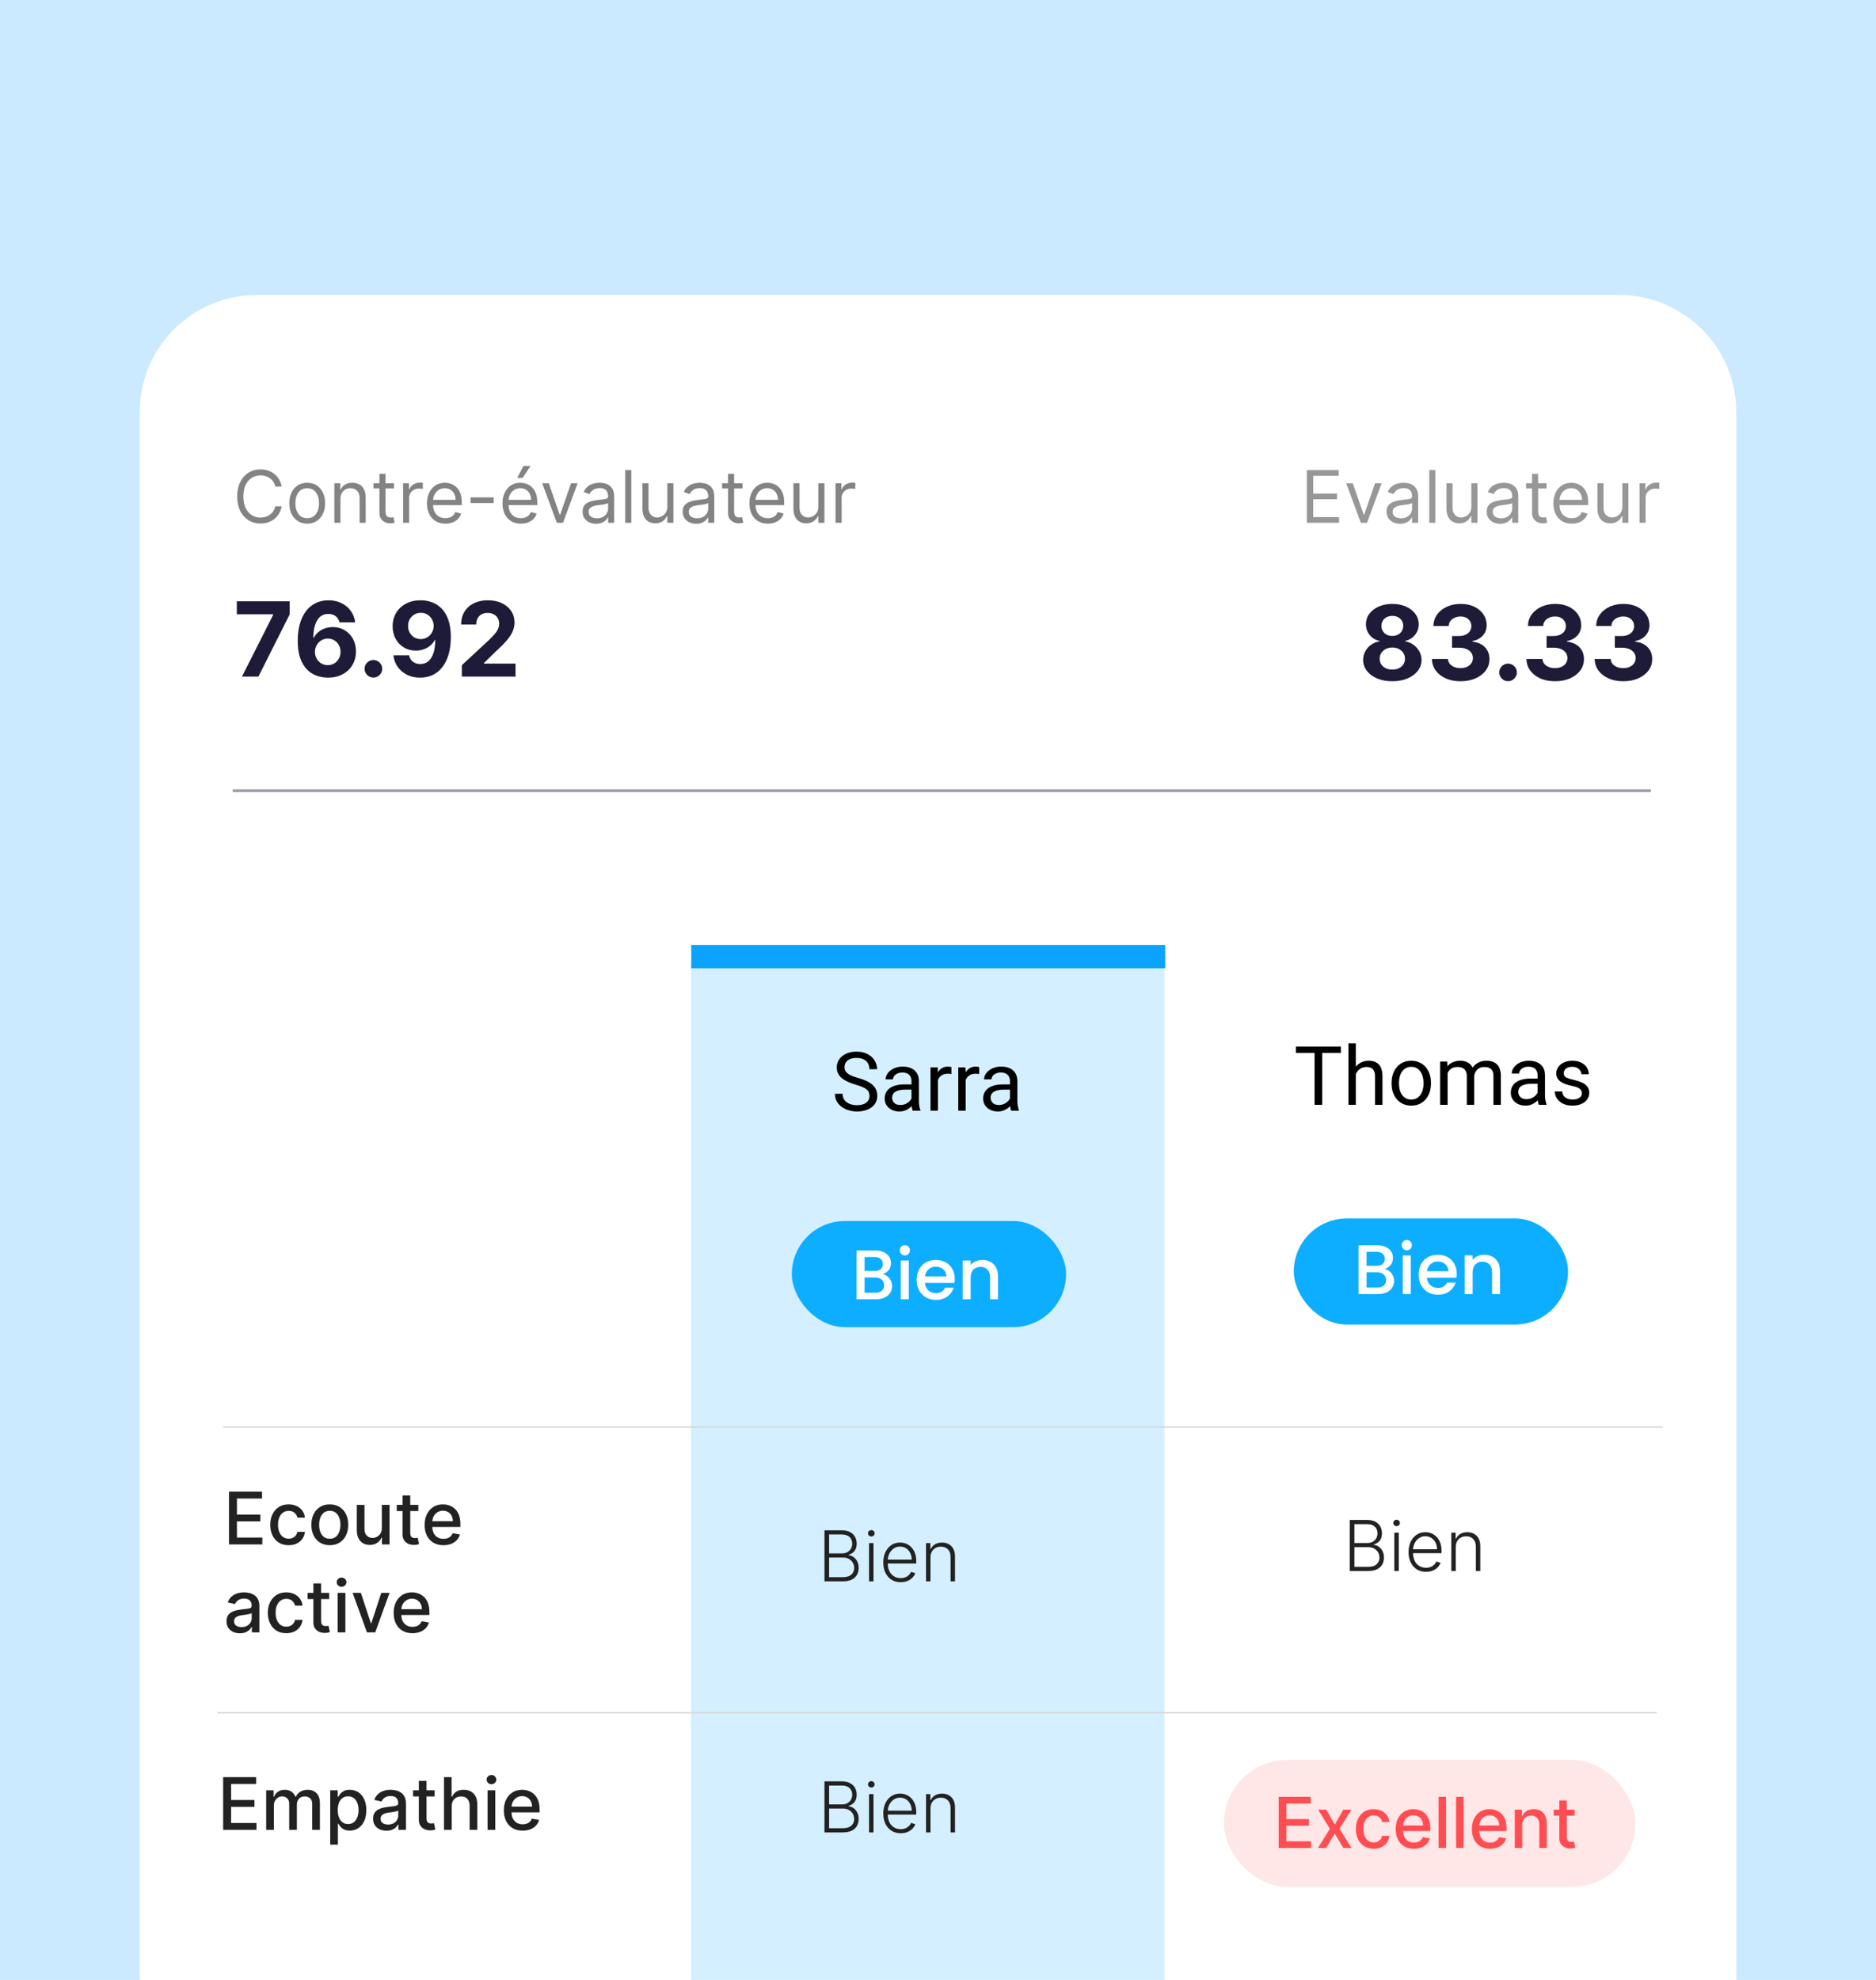
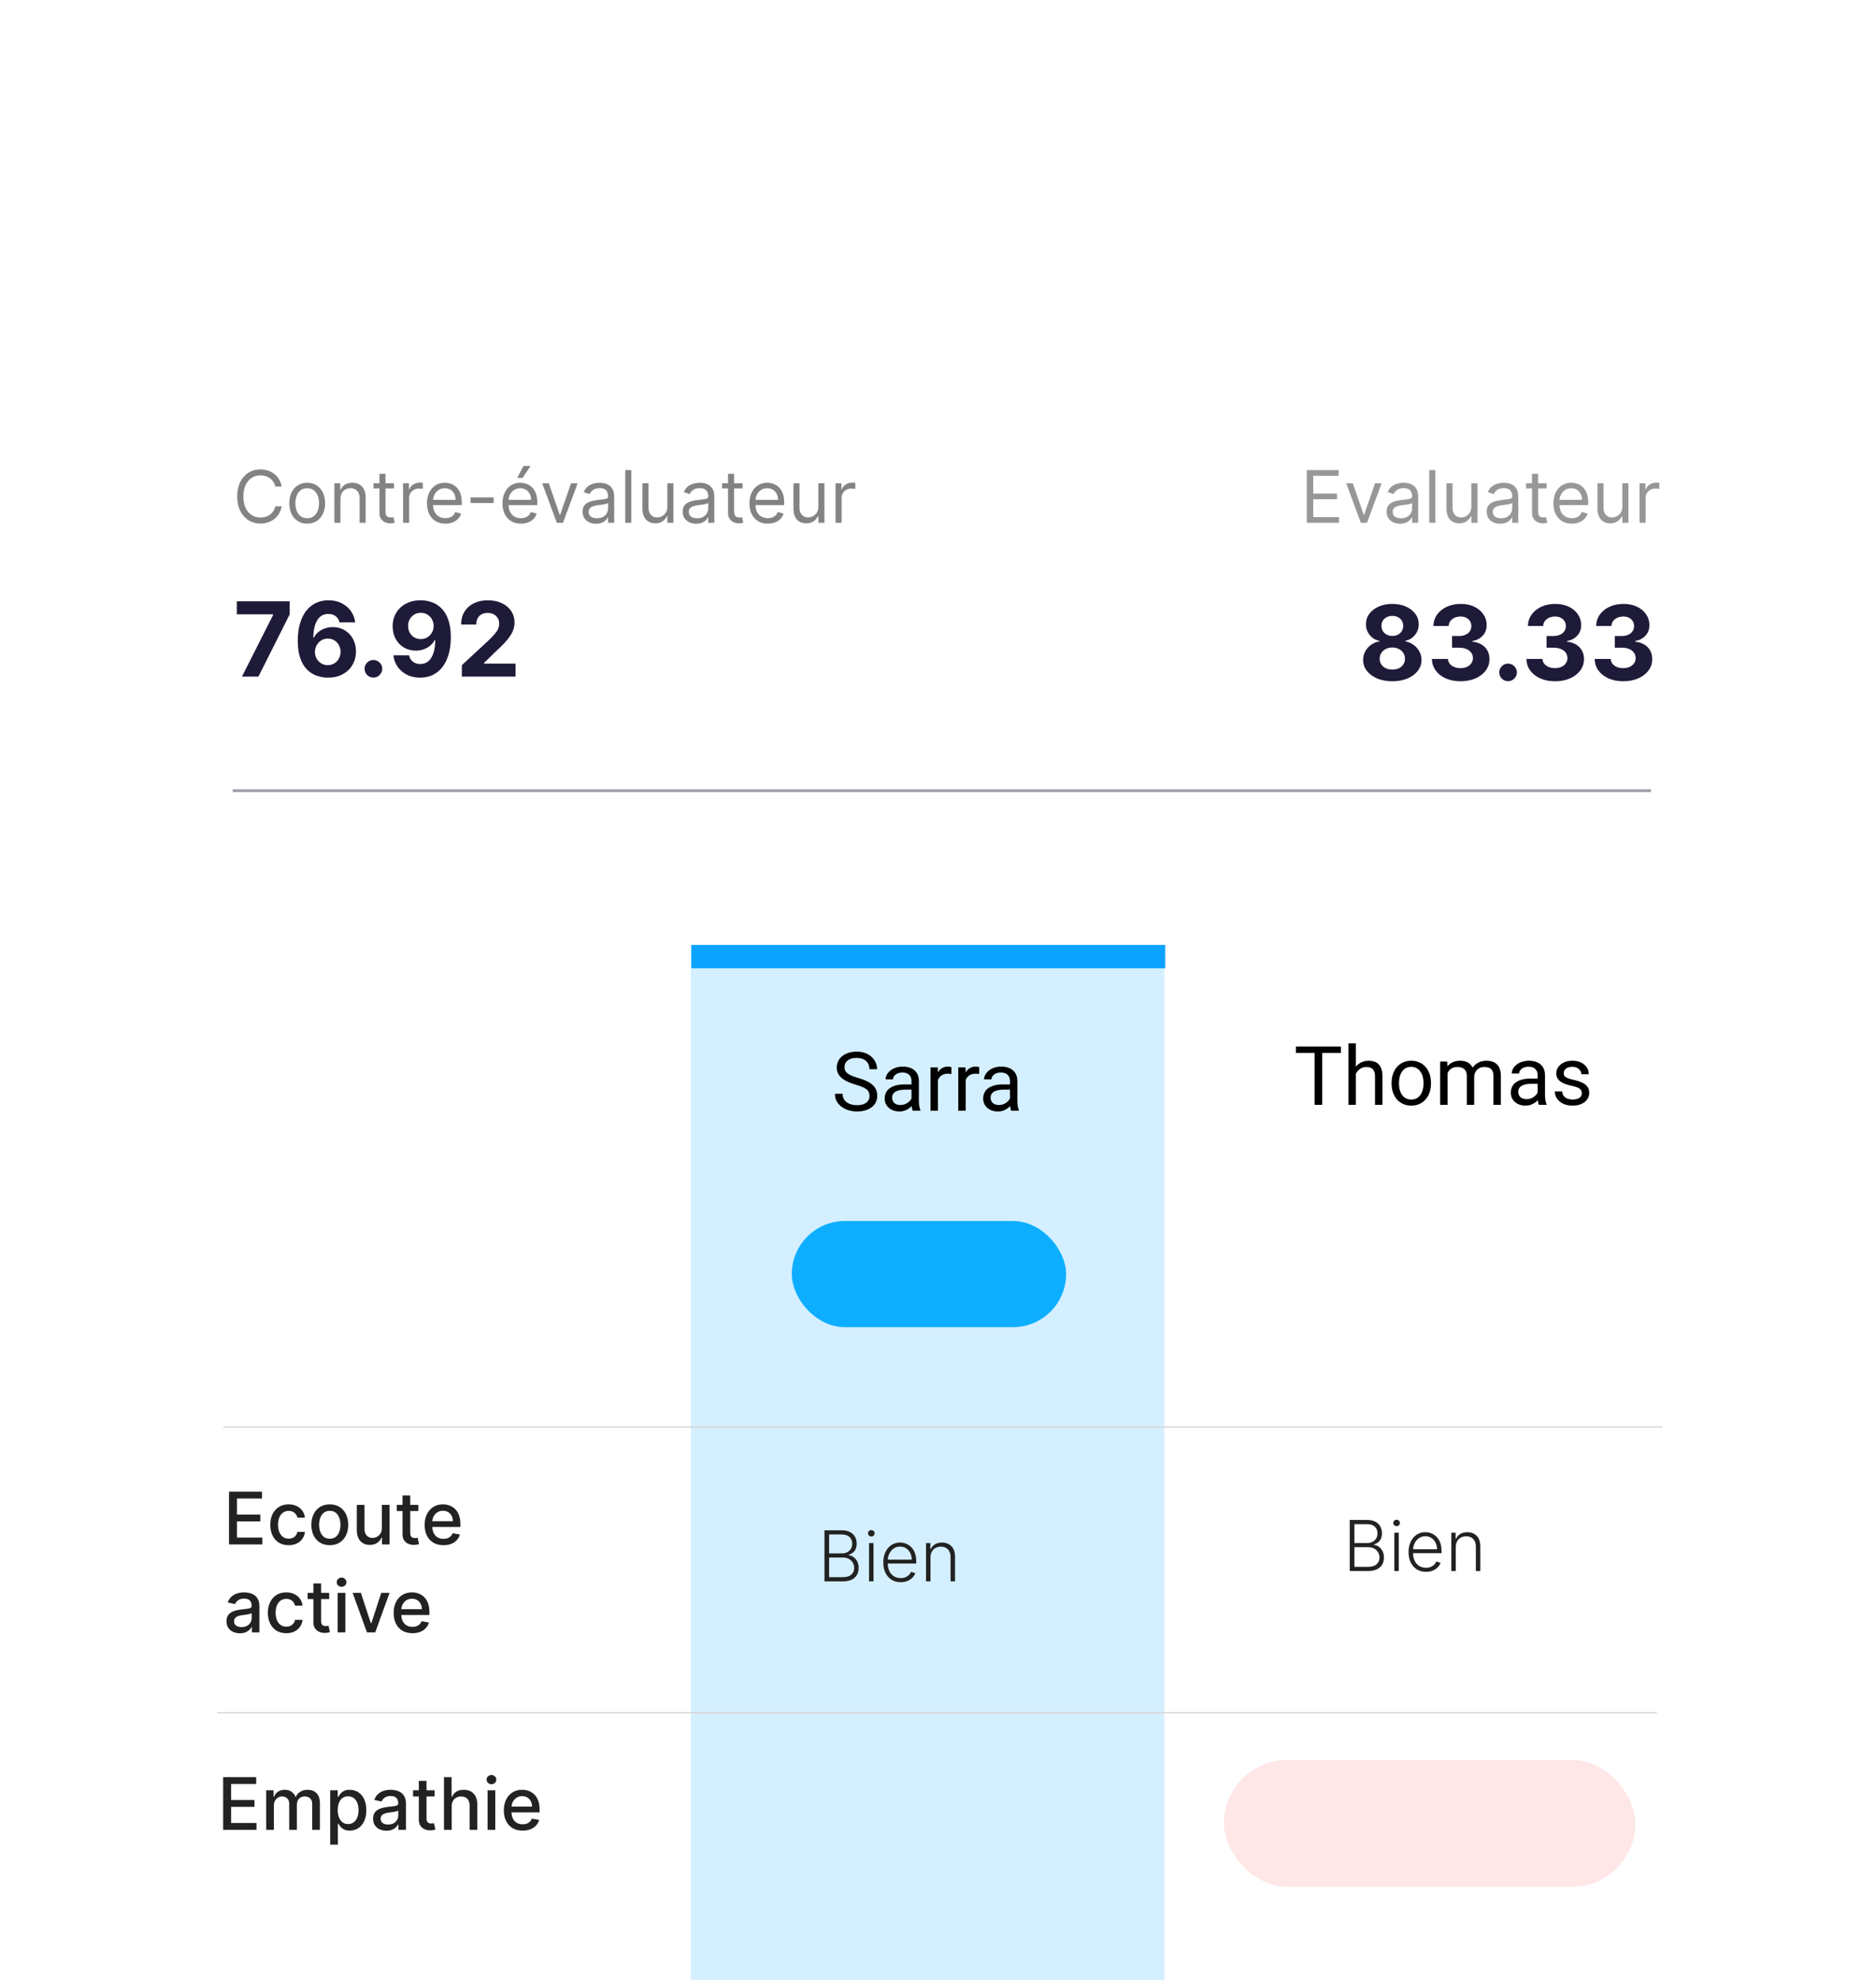
<svg xmlns="http://www.w3.org/2000/svg" width="725" height="765" viewBox="0 0 725 765" fill="none">
-   <rect width="725" height="765" fill="#CCEAFF" />
  <path d="M54 159.222C54 134.247 74.247 114 99.222 114H625.778C650.753 114 671 134.247 671 159.222V765H54V159.222Z" fill="white" />
  <rect x="267" y="373" width="183" height="392" fill="#D4EFFF" />
  <path d="M86.237 707V686.636H99.004V689.281H89.31V695.486H98.338V698.121H89.31V704.355H99.124V707H86.237ZM102.87 707V691.727H105.723V694.213H105.912C106.23 693.371 106.751 692.715 107.473 692.244C108.196 691.767 109.061 691.528 110.069 691.528C111.089 691.528 111.944 691.767 112.634 692.244C113.33 692.722 113.844 693.378 114.175 694.213H114.334C114.699 693.398 115.279 692.748 116.074 692.264C116.87 691.774 117.818 691.528 118.918 691.528C120.303 691.528 121.434 691.963 122.309 692.831C123.19 693.699 123.631 695.009 123.631 696.759V707H120.658V697.037C120.658 696.003 120.376 695.254 119.813 694.79C119.249 694.326 118.577 694.094 117.794 694.094C116.827 694.094 116.074 694.392 115.537 694.989C115 695.579 114.732 696.338 114.732 697.266V707H111.769V696.848C111.769 696.019 111.51 695.353 110.993 694.849C110.476 694.346 109.803 694.094 108.975 694.094C108.411 694.094 107.891 694.243 107.414 694.541C106.943 694.833 106.562 695.241 106.27 695.764C105.985 696.288 105.843 696.894 105.843 697.584V707H102.87ZM127.616 712.727V691.727H130.519V694.203H130.768C130.94 693.885 131.189 693.517 131.513 693.099C131.838 692.682 132.289 692.317 132.866 692.006C133.442 691.688 134.205 691.528 135.153 691.528C136.386 691.528 137.486 691.84 138.454 692.463C139.422 693.086 140.181 693.984 140.731 695.158C141.288 696.331 141.566 697.743 141.566 699.393C141.566 701.044 141.291 702.459 140.741 703.639C140.191 704.812 139.435 705.717 138.474 706.354C137.513 706.983 136.415 707.298 135.183 707.298C134.254 707.298 133.496 707.143 132.906 706.831C132.322 706.519 131.865 706.155 131.533 705.737C131.202 705.32 130.947 704.948 130.768 704.624H130.589V712.727H127.616ZM130.529 699.364C130.529 700.437 130.685 701.379 130.996 702.188C131.308 702.996 131.759 703.629 132.349 704.087C132.939 704.537 133.661 704.763 134.516 704.763C135.405 704.763 136.147 704.527 136.744 704.057C137.34 703.58 137.791 702.933 138.096 702.118C138.407 701.303 138.563 700.384 138.563 699.364C138.563 698.356 138.411 697.451 138.106 696.649C137.808 695.847 137.357 695.214 136.754 694.75C136.157 694.286 135.411 694.054 134.516 694.054C133.655 694.054 132.925 694.276 132.329 694.72C131.739 695.164 131.291 695.784 130.987 696.58C130.682 697.375 130.529 698.303 130.529 699.364ZM149.342 707.338C148.374 707.338 147.499 707.159 146.717 706.801C145.934 706.437 145.315 705.91 144.857 705.22C144.406 704.531 144.181 703.686 144.181 702.685C144.181 701.823 144.347 701.114 144.678 700.557C145.01 700 145.457 699.559 146.021 699.234C146.584 698.91 147.214 698.664 147.91 698.499C148.606 698.333 149.315 698.207 150.038 698.121C150.952 698.015 151.695 697.929 152.265 697.862C152.835 697.789 153.249 697.673 153.508 697.514C153.766 697.355 153.896 697.097 153.896 696.739V696.669C153.896 695.801 153.65 695.128 153.16 694.651C152.676 694.173 151.953 693.935 150.992 693.935C149.991 693.935 149.202 694.157 148.626 694.601C148.056 695.038 147.661 695.526 147.442 696.062L144.648 695.426C144.98 694.498 145.464 693.749 146.1 693.179C146.743 692.602 147.482 692.185 148.317 691.926C149.153 691.661 150.031 691.528 150.952 691.528C151.562 691.528 152.209 691.601 152.891 691.747C153.581 691.886 154.224 692.145 154.82 692.523C155.424 692.901 155.917 693.441 156.302 694.143C156.686 694.839 156.879 695.744 156.879 696.858V707H153.975V704.912H153.856C153.664 705.296 153.375 705.674 152.991 706.045C152.606 706.417 152.112 706.725 151.509 706.97C150.906 707.215 150.183 707.338 149.342 707.338ZM149.988 704.952C150.81 704.952 151.513 704.789 152.096 704.464C152.686 704.14 153.133 703.715 153.438 703.192C153.75 702.661 153.906 702.095 153.906 701.491V699.523C153.799 699.629 153.594 699.728 153.289 699.821C152.991 699.907 152.649 699.983 152.265 700.05C151.88 700.109 151.506 700.166 151.141 700.219C150.777 700.265 150.472 700.305 150.227 700.338C149.65 700.411 149.123 700.534 148.646 700.706C148.175 700.878 147.797 701.127 147.512 701.452C147.234 701.77 147.094 702.194 147.094 702.724C147.094 703.46 147.366 704.017 147.91 704.395C148.453 704.766 149.146 704.952 149.988 704.952ZM167.968 691.727V694.114H159.625V691.727H167.968ZM161.863 688.068H164.836V702.516C164.836 703.092 164.922 703.527 165.094 703.818C165.266 704.103 165.489 704.299 165.76 704.405C166.039 704.504 166.34 704.554 166.665 704.554C166.904 704.554 167.113 704.537 167.292 704.504C167.471 704.471 167.61 704.445 167.709 704.425L168.246 706.881C168.074 706.947 167.828 707.013 167.51 707.08C167.192 707.152 166.794 707.192 166.317 707.199C165.535 707.212 164.806 707.073 164.13 706.781C163.453 706.49 162.907 706.039 162.489 705.429C162.071 704.819 161.863 704.054 161.863 703.132V688.068ZM174.558 697.932V707H171.585V686.636H174.518V694.213H174.707C175.065 693.391 175.612 692.738 176.347 692.254C177.083 691.77 178.044 691.528 179.231 691.528C180.278 691.528 181.193 691.744 181.975 692.175C182.764 692.606 183.374 693.249 183.805 694.104C184.242 694.952 184.461 696.013 184.461 697.286V707H181.488V697.643C181.488 696.523 181.2 695.655 180.623 695.038C180.046 694.415 179.244 694.104 178.217 694.104C177.514 694.104 176.884 694.253 176.327 694.551C175.777 694.849 175.343 695.287 175.025 695.864C174.713 696.434 174.558 697.123 174.558 697.932ZM188.428 707V691.727H191.401V707H188.428ZM189.93 689.371C189.413 689.371 188.969 689.198 188.597 688.854C188.233 688.502 188.05 688.085 188.05 687.601C188.05 687.11 188.233 686.693 188.597 686.348C188.969 685.997 189.413 685.821 189.93 685.821C190.447 685.821 190.888 685.997 191.252 686.348C191.623 686.693 191.809 687.11 191.809 687.601C191.809 688.085 191.623 688.502 191.252 688.854C190.888 689.198 190.447 689.371 189.93 689.371ZM201.983 707.308C200.479 707.308 199.183 706.987 198.096 706.344C197.015 705.694 196.18 704.783 195.59 703.609C195.007 702.429 194.715 701.047 194.715 699.463C194.715 697.899 195.007 696.52 195.59 695.327C196.18 694.134 197.002 693.202 198.056 692.533C199.116 691.863 200.356 691.528 201.775 691.528C202.636 691.528 203.471 691.671 204.28 691.956C205.089 692.241 205.815 692.688 206.458 693.298C207.101 693.908 207.608 694.7 207.979 695.675C208.35 696.643 208.536 697.819 208.536 699.205V700.259H196.395V698.031H205.623C205.623 697.249 205.463 696.556 205.145 695.953C204.827 695.343 204.38 694.863 203.803 694.511C203.233 694.16 202.563 693.984 201.794 693.984C200.959 693.984 200.23 694.19 199.607 694.601C198.99 695.005 198.513 695.536 198.175 696.192C197.844 696.841 197.678 697.547 197.678 698.31V700.05C197.678 701.071 197.857 701.939 198.215 702.655C198.579 703.371 199.087 703.918 199.736 704.295C200.386 704.667 201.145 704.852 202.013 704.852C202.577 704.852 203.09 704.773 203.554 704.614C204.018 704.448 204.419 704.203 204.757 703.878C205.096 703.553 205.354 703.152 205.533 702.675L208.347 703.182C208.122 704.01 207.717 704.736 207.134 705.359C206.557 705.976 205.831 706.456 204.956 706.801C204.088 707.139 203.097 707.308 201.983 707.308Z" fill="#222222" />
  <path d="M88.497 596.719V576.355H101.264V579H91.569V585.205H100.598V587.839H91.569V594.074H101.383V596.719H88.497ZM111.563 597.027C110.084 597.027 108.812 596.692 107.744 596.023C106.684 595.347 105.869 594.415 105.298 593.229C104.728 592.042 104.443 590.683 104.443 589.152C104.443 587.601 104.735 586.232 105.318 585.045C105.902 583.852 106.724 582.921 107.784 582.251C108.845 581.582 110.094 581.247 111.533 581.247C112.693 581.247 113.727 581.463 114.635 581.893C115.543 582.318 116.276 582.914 116.833 583.683C117.396 584.452 117.731 585.35 117.837 586.378H114.943C114.784 585.662 114.42 585.045 113.85 584.528C113.286 584.011 112.53 583.753 111.583 583.753C110.754 583.753 110.028 583.972 109.405 584.409C108.789 584.84 108.308 585.456 107.963 586.259C107.619 587.054 107.446 587.995 107.446 589.082C107.446 590.196 107.615 591.157 107.953 591.966C108.291 592.775 108.769 593.401 109.385 593.845C110.008 594.289 110.741 594.511 111.583 594.511C112.146 594.511 112.656 594.409 113.114 594.203C113.578 593.991 113.966 593.689 114.277 593.298C114.595 592.907 114.817 592.437 114.943 591.886H117.837C117.731 592.874 117.409 593.756 116.872 594.531C116.335 595.307 115.616 595.917 114.715 596.361C113.82 596.805 112.769 597.027 111.563 597.027ZM127.449 597.027C126.018 597.027 124.768 596.699 123.701 596.043C122.634 595.386 121.805 594.468 121.215 593.288C120.625 592.108 120.33 590.73 120.33 589.152C120.33 587.568 120.625 586.182 121.215 584.996C121.805 583.809 122.634 582.888 123.701 582.232C124.768 581.575 126.018 581.247 127.449 581.247C128.881 581.247 130.131 581.575 131.198 582.232C132.265 582.888 133.094 583.809 133.684 584.996C134.274 586.182 134.569 587.568 134.569 589.152C134.569 590.73 134.274 592.108 133.684 593.288C133.094 594.468 132.265 595.386 131.198 596.043C130.131 596.699 128.881 597.027 127.449 597.027ZM127.459 594.531C128.387 594.531 129.156 594.286 129.766 593.795C130.376 593.305 130.827 592.652 131.118 591.837C131.417 591.021 131.566 590.123 131.566 589.142C131.566 588.168 131.417 587.273 131.118 586.457C130.827 585.635 130.376 584.976 129.766 584.479C129.156 583.982 128.387 583.733 127.459 583.733C126.525 583.733 125.749 583.982 125.133 584.479C124.523 584.976 124.069 585.635 123.77 586.457C123.479 587.273 123.333 588.168 123.333 589.142C123.333 590.123 123.479 591.021 123.77 591.837C124.069 592.652 124.523 593.305 125.133 593.795C125.749 594.286 126.525 594.531 127.459 594.531ZM147.562 590.385V581.446H150.545V596.719H147.622V594.074H147.463C147.111 594.889 146.548 595.569 145.772 596.112C145.003 596.649 144.045 596.918 142.899 596.918C141.918 596.918 141.049 596.702 140.294 596.271C139.544 595.834 138.954 595.188 138.524 594.332C138.099 593.477 137.887 592.42 137.887 591.161V581.446H140.86V590.803C140.86 591.843 141.149 592.672 141.725 593.288C142.302 593.905 143.051 594.213 143.972 594.213C144.529 594.213 145.083 594.074 145.633 593.795C146.19 593.517 146.651 593.096 147.015 592.533C147.386 591.969 147.569 591.253 147.562 590.385ZM161.669 581.446V583.832H153.327V581.446H161.669ZM155.564 577.787H158.537V592.234C158.537 592.811 158.623 593.245 158.795 593.537C158.968 593.822 159.19 594.018 159.461 594.124C159.74 594.223 160.041 594.273 160.366 594.273C160.605 594.273 160.814 594.256 160.993 594.223C161.172 594.19 161.311 594.163 161.41 594.143L161.947 596.599C161.775 596.666 161.53 596.732 161.211 596.798C160.893 596.871 160.496 596.911 160.018 596.918C159.236 596.931 158.507 596.792 157.831 596.5C157.155 596.208 156.608 595.758 156.19 595.148C155.773 594.538 155.564 593.772 155.564 592.851V577.787ZM171.376 597.027C169.871 597.027 168.575 596.705 167.488 596.062C166.408 595.413 165.572 594.501 164.982 593.328C164.399 592.148 164.107 590.766 164.107 589.182C164.107 587.617 164.399 586.239 164.982 585.045C165.572 583.852 166.394 582.921 167.448 582.251C168.509 581.582 169.749 581.247 171.167 581.247C172.029 581.247 172.864 581.39 173.673 581.675C174.481 581.96 175.207 582.407 175.85 583.017C176.493 583.627 177 584.419 177.372 585.393C177.743 586.361 177.928 587.538 177.928 588.923V589.977H165.788V587.75H175.015C175.015 586.968 174.856 586.275 174.538 585.672C174.22 585.062 173.772 584.581 173.195 584.23C172.625 583.879 171.956 583.703 171.187 583.703C170.352 583.703 169.623 583.909 168.999 584.32C168.383 584.724 167.906 585.254 167.568 585.911C167.236 586.56 167.07 587.266 167.07 588.028V589.768C167.07 590.789 167.249 591.658 167.607 592.374C167.972 593.089 168.479 593.636 169.129 594.014C169.778 594.385 170.537 594.571 171.406 594.571C171.969 594.571 172.483 594.491 172.947 594.332C173.411 594.167 173.812 593.921 174.15 593.597C174.488 593.272 174.747 592.871 174.926 592.393L177.74 592.901C177.514 593.729 177.11 594.455 176.526 595.078C175.95 595.695 175.224 596.175 174.349 596.52C173.481 596.858 172.49 597.027 171.376 597.027ZM92.703 631.057C91.735 631.057 90.86 630.878 90.078 630.52C89.296 630.155 88.676 629.628 88.219 628.939C87.768 628.25 87.542 627.404 87.542 626.403C87.542 625.542 87.708 624.832 88.04 624.276C88.371 623.719 88.819 623.278 89.382 622.953C89.945 622.628 90.575 622.383 91.271 622.217C91.967 622.052 92.676 621.926 93.399 621.839C94.314 621.733 95.056 621.647 95.626 621.581C96.196 621.508 96.611 621.392 96.869 621.233C97.128 621.074 97.257 620.815 97.257 620.457V620.388C97.257 619.519 97.012 618.847 96.521 618.369C96.037 617.892 95.315 617.653 94.353 617.653C93.353 617.653 92.564 617.875 91.987 618.32C91.417 618.757 91.022 619.244 90.804 619.781L88.01 619.145C88.341 618.217 88.825 617.468 89.462 616.898C90.105 616.321 90.844 615.903 91.679 615.645C92.514 615.38 93.392 615.247 94.314 615.247C94.924 615.247 95.57 615.32 96.253 615.466C96.942 615.605 97.585 615.864 98.182 616.241C98.785 616.619 99.279 617.16 99.663 617.862C100.048 618.558 100.24 619.463 100.24 620.577V630.719H97.337V628.631H97.217C97.025 629.015 96.737 629.393 96.352 629.764C95.968 630.135 95.474 630.444 94.871 630.689C94.267 630.934 93.545 631.057 92.703 631.057ZM93.349 628.67C94.171 628.67 94.874 628.508 95.457 628.183C96.047 627.858 96.495 627.434 96.799 626.911C97.111 626.38 97.267 625.813 97.267 625.21V623.241C97.161 623.348 96.955 623.447 96.65 623.54C96.352 623.626 96.011 623.702 95.626 623.768C95.242 623.828 94.867 623.884 94.503 623.938C94.138 623.984 93.833 624.024 93.588 624.057C93.011 624.13 92.484 624.252 92.007 624.425C91.536 624.597 91.158 624.846 90.873 625.17C90.595 625.489 90.456 625.913 90.456 626.443C90.456 627.179 90.728 627.736 91.271 628.114C91.815 628.485 92.507 628.67 93.349 628.67ZM110.633 631.027C109.155 631.027 107.882 630.692 106.815 630.023C105.754 629.347 104.939 628.415 104.369 627.229C103.799 626.042 103.514 624.683 103.514 623.152C103.514 621.601 103.805 620.232 104.389 619.045C104.972 617.852 105.794 616.921 106.855 616.251C107.915 615.582 109.165 615.247 110.603 615.247C111.763 615.247 112.797 615.463 113.705 615.893C114.614 616.318 115.346 616.914 115.903 617.683C116.466 618.452 116.801 619.35 116.907 620.378H114.014C113.855 619.662 113.49 619.045 112.92 618.528C112.356 618.011 111.601 617.753 110.653 617.753C109.824 617.753 109.098 617.972 108.475 618.409C107.859 618.84 107.378 619.456 107.034 620.259C106.689 621.054 106.517 621.995 106.517 623.082C106.517 624.196 106.686 625.157 107.024 625.966C107.362 626.775 107.839 627.401 108.455 627.845C109.079 628.289 109.811 628.511 110.653 628.511C111.216 628.511 111.727 628.409 112.184 628.203C112.648 627.991 113.036 627.689 113.347 627.298C113.666 626.907 113.888 626.437 114.014 625.886H116.907C116.801 626.874 116.48 627.756 115.943 628.531C115.406 629.307 114.686 629.917 113.785 630.361C112.89 630.805 111.839 631.027 110.633 631.027ZM127.216 615.446V617.832H118.873V615.446H127.216ZM121.111 611.787H124.084V626.234C124.084 626.811 124.17 627.245 124.342 627.537C124.515 627.822 124.737 628.018 125.008 628.124C125.287 628.223 125.588 628.273 125.913 628.273C126.152 628.273 126.361 628.256 126.54 628.223C126.719 628.19 126.858 628.163 126.957 628.143L127.494 630.599C127.322 630.666 127.077 630.732 126.758 630.798C126.44 630.871 126.042 630.911 125.565 630.918C124.783 630.931 124.054 630.792 123.378 630.5C122.702 630.208 122.155 629.758 121.737 629.148C121.319 628.538 121.111 627.772 121.111 626.851V611.787ZM130.504 630.719V615.446H133.477V630.719H130.504ZM132.006 613.089C131.489 613.089 131.045 612.917 130.673 612.572C130.309 612.221 130.127 611.804 130.127 611.32C130.127 610.829 130.309 610.411 130.673 610.067C131.045 609.715 131.489 609.54 132.006 609.54C132.523 609.54 132.964 609.715 133.328 610.067C133.7 610.411 133.885 610.829 133.885 611.32C133.885 611.804 133.7 612.221 133.328 612.572C132.964 612.917 132.523 613.089 132.006 613.089ZM150.542 615.446L145.004 630.719H141.822L136.274 615.446H139.466L143.334 627.199H143.493L147.351 615.446H150.542ZM159.399 631.027C157.895 631.027 156.599 630.705 155.512 630.062C154.431 629.413 153.596 628.501 153.006 627.328C152.423 626.148 152.131 624.766 152.131 623.182C152.131 621.617 152.423 620.239 153.006 619.045C153.596 617.852 154.418 616.921 155.472 616.251C156.532 615.582 157.772 615.247 159.191 615.247C160.052 615.247 160.887 615.39 161.696 615.675C162.505 615.96 163.231 616.407 163.874 617.017C164.517 617.627 165.024 618.419 165.395 619.393C165.766 620.361 165.952 621.538 165.952 622.923V623.977H153.811V621.75H163.039C163.039 620.968 162.879 620.275 162.561 619.672C162.243 619.062 161.796 618.581 161.219 618.23C160.649 617.879 159.979 617.703 159.21 617.703C158.375 617.703 157.646 617.909 157.023 618.32C156.406 618.724 155.929 619.254 155.591 619.911C155.26 620.56 155.094 621.266 155.094 622.028V623.768C155.094 624.789 155.273 625.658 155.631 626.374C155.995 627.089 156.503 627.636 157.152 628.014C157.802 628.385 158.561 628.571 159.429 628.571C159.993 628.571 160.506 628.491 160.97 628.332C161.434 628.167 161.835 627.921 162.173 627.597C162.512 627.272 162.77 626.871 162.949 626.393L165.763 626.901C165.538 627.729 165.133 628.455 164.55 629.078C163.973 629.695 163.247 630.175 162.372 630.52C161.504 630.858 160.513 631.027 159.399 631.027Z" fill="#222222" />
  <rect x="473" y="680" width="159" height="49" rx="24.5" fill="#FF4D52" fill-opacity="0.14" />
  <rect x="307.131" y="472.904" width="103.739" height="38.739" rx="19.369" fill="#0DAEFF" stroke="#0DAEFF" stroke-width="2.261" />
-   <path d="M341.129 492.313C342.142 492.494 343.001 493.028 343.706 493.914C344.412 494.801 344.764 495.805 344.764 496.926C344.764 497.885 344.511 498.753 344.005 499.531C343.516 500.291 342.802 500.897 341.861 501.349C340.921 501.783 339.826 502 338.578 502H331.035V483.142H338.225C339.51 483.142 340.613 483.359 341.536 483.794C342.458 484.228 343.155 484.816 343.625 485.557C344.095 486.281 344.33 487.095 344.33 487.999C344.33 489.085 344.041 489.989 343.462 490.713C342.883 491.436 342.105 491.97 341.129 492.313ZM334.128 491.065H337.954C338.967 491.065 339.754 490.839 340.315 490.387C340.893 489.917 341.183 489.247 341.183 488.379C341.183 487.529 340.893 486.869 340.315 486.398C339.754 485.91 338.967 485.666 337.954 485.666H334.128V491.065ZM338.307 499.477C339.356 499.477 340.179 499.223 340.776 498.717C341.373 498.21 341.671 497.505 341.671 496.6C341.671 495.678 341.355 494.945 340.722 494.403C340.088 493.86 339.247 493.589 338.198 493.589H334.128V499.477H338.307ZM349.7 485.069C349.139 485.069 348.668 484.879 348.289 484.499C347.909 484.119 347.719 483.649 347.719 483.088C347.719 482.527 347.909 482.057 348.289 481.677C348.668 481.297 349.139 481.107 349.7 481.107C350.242 481.107 350.703 481.297 351.083 481.677C351.463 482.057 351.653 482.527 351.653 483.088C351.653 483.649 351.463 484.119 351.083 484.499C350.703 484.879 350.242 485.069 349.7 485.069ZM351.219 487.05V502H348.126V487.05H351.219ZM368.982 494.158C368.982 494.719 368.946 495.226 368.874 495.678H357.451C357.541 496.872 357.984 497.831 358.78 498.554C359.576 499.278 360.553 499.639 361.711 499.639C363.375 499.639 364.551 498.943 365.238 497.55H368.575C368.123 498.925 367.3 500.055 366.106 500.942C364.931 501.81 363.465 502.244 361.711 502.244C360.282 502.244 358.997 501.928 357.858 501.295C356.736 500.643 355.85 499.739 355.199 498.581C354.566 497.405 354.249 496.049 354.249 494.511C354.249 492.974 354.557 491.626 355.172 490.468C355.805 489.293 356.682 488.388 357.804 487.755C358.943 487.122 360.246 486.805 361.711 486.805C363.122 486.805 364.379 487.113 365.482 487.728C366.586 488.343 367.445 489.211 368.06 490.333C368.675 491.436 368.982 492.711 368.982 494.158ZM365.754 493.182C365.735 492.042 365.328 491.129 364.533 490.441C363.737 489.754 362.751 489.41 361.575 489.41C360.508 489.41 359.594 489.754 358.835 490.441C358.075 491.11 357.623 492.024 357.478 493.182H365.754ZM379.57 486.805C380.745 486.805 381.794 487.05 382.717 487.538C383.658 488.026 384.39 488.75 384.915 489.709C385.439 490.667 385.702 491.825 385.702 493.182V502H382.636V493.643C382.636 492.304 382.301 491.282 381.632 490.577C380.962 489.853 380.049 489.492 378.891 489.492C377.734 489.492 376.811 489.853 376.124 490.577C375.454 491.282 375.12 492.304 375.12 493.643V502H372.026V487.05H375.12V488.759C375.626 488.144 376.268 487.665 377.046 487.321C377.842 486.977 378.683 486.805 379.57 486.805Z" fill="white" />
-   <rect x="501.131" y="471.904" width="103.739" height="38.739" rx="19.369" fill="#0DAEFF" stroke="#0DAEFF" stroke-width="2.261" />
  <path d="M535.129 490.313C536.142 490.494 537.001 491.028 537.706 491.914C538.412 492.801 538.764 493.805 538.764 494.926C538.764 495.885 538.511 496.753 538.005 497.531C537.516 498.291 536.802 498.897 535.861 499.349C534.921 499.783 533.826 500 532.578 500H525.035V481.142H532.225C533.51 481.142 534.613 481.359 535.536 481.794C536.458 482.228 537.155 482.816 537.625 483.557C538.095 484.281 538.33 485.095 538.33 485.999C538.33 487.085 538.041 487.989 537.462 488.713C536.883 489.436 536.105 489.97 535.129 490.313ZM528.128 489.065H531.954C532.967 489.065 533.754 488.839 534.315 488.387C534.893 487.917 535.183 487.247 535.183 486.379C535.183 485.529 534.893 484.869 534.315 484.398C533.754 483.91 532.967 483.666 531.954 483.666H528.128V489.065ZM532.307 497.477C533.356 497.477 534.179 497.223 534.776 496.717C535.373 496.21 535.671 495.505 535.671 494.6C535.671 493.678 535.355 492.945 534.722 492.403C534.088 491.86 533.247 491.589 532.198 491.589H528.128V497.477H532.307ZM543.7 483.069C543.139 483.069 542.668 482.879 542.289 482.499C541.909 482.119 541.719 481.649 541.719 481.088C541.719 480.527 541.909 480.057 542.289 479.677C542.668 479.297 543.139 479.107 543.7 479.107C544.242 479.107 544.703 479.297 545.083 479.677C545.463 480.057 545.653 480.527 545.653 481.088C545.653 481.649 545.463 482.119 545.083 482.499C544.703 482.879 544.242 483.069 543.7 483.069ZM545.219 485.05V500H542.126V485.05H545.219ZM562.982 492.158C562.982 492.719 562.946 493.226 562.874 493.678H551.451C551.541 494.872 551.984 495.831 552.78 496.554C553.576 497.278 554.553 497.639 555.711 497.639C557.375 497.639 558.551 496.943 559.238 495.55H562.575C562.123 496.925 561.3 498.055 560.106 498.942C558.931 499.81 557.465 500.244 555.711 500.244C554.282 500.244 552.997 499.928 551.858 499.295C550.736 498.643 549.85 497.739 549.199 496.581C548.566 495.405 548.249 494.049 548.249 492.511C548.249 490.974 548.557 489.626 549.172 488.468C549.805 487.293 550.682 486.388 551.804 485.755C552.943 485.122 554.246 484.805 555.711 484.805C557.122 484.805 558.379 485.113 559.482 485.728C560.586 486.343 561.445 487.211 562.06 488.333C562.675 489.436 562.982 490.711 562.982 492.158ZM559.754 491.182C559.735 490.042 559.328 489.129 558.533 488.441C557.737 487.754 556.751 487.41 555.575 487.41C554.508 487.41 553.594 487.754 552.835 488.441C552.075 489.11 551.623 490.024 551.478 491.182H559.754ZM573.57 484.805C574.745 484.805 575.794 485.05 576.717 485.538C577.658 486.026 578.39 486.75 578.915 487.709C579.439 488.667 579.702 489.825 579.702 491.182V500H576.636V491.643C576.636 490.304 576.301 489.282 575.632 488.577C574.962 487.853 574.049 487.492 572.891 487.492C571.734 487.492 570.811 487.853 570.124 488.577C569.454 489.282 569.12 490.304 569.12 491.643V500H566.026V485.05H569.12V486.759C569.626 486.144 570.268 485.665 571.046 485.321C571.842 484.977 572.683 484.805 573.57 484.805Z" fill="white" />
  <path d="M318.621 611V591.267H325.279C326.564 591.267 327.633 591.491 328.488 591.941C329.348 592.391 329.994 593.004 330.424 593.782C330.855 594.559 331.07 595.442 331.07 596.431C331.07 597.253 330.932 597.957 330.655 598.541C330.379 599.126 330.003 599.598 329.528 599.958C329.053 600.318 328.523 600.578 327.938 600.738V600.892C328.574 600.937 329.191 601.162 329.788 601.567C330.386 601.965 330.877 602.524 331.263 603.243C331.648 603.963 331.841 604.824 331.841 605.826C331.841 606.821 331.619 607.711 331.176 608.495C330.733 609.272 330.052 609.886 329.133 610.335C328.221 610.778 327.058 611 325.645 611H318.621ZM320.423 609.381H325.645C327.167 609.381 328.292 609.044 329.017 608.37C329.75 607.695 330.116 606.847 330.116 605.826C330.116 605.074 329.933 604.393 329.567 603.783C329.207 603.166 328.696 602.678 328.035 602.318C327.379 601.959 326.609 601.779 325.722 601.779H320.423V609.381ZM320.423 600.179H325.443C326.22 600.179 326.901 600.019 327.485 599.698C328.07 599.376 328.526 598.933 328.854 598.368C329.181 597.803 329.345 597.157 329.345 596.431C329.345 595.384 329.005 594.533 328.324 593.878C327.643 593.216 326.628 592.885 325.279 592.885H320.423V600.179ZM335.851 611V596.2H337.576V611H335.851ZM336.728 593.656C336.375 593.656 336.073 593.537 335.822 593.3C335.572 593.056 335.447 592.763 335.447 592.423C335.447 592.082 335.572 591.793 335.822 591.556C336.073 591.312 336.375 591.19 336.728 591.19C337.081 591.19 337.383 591.312 337.634 591.556C337.884 591.793 338.01 592.082 338.01 592.423C338.01 592.763 337.884 593.056 337.634 593.3C337.383 593.537 337.081 593.656 336.728 593.656ZM348.096 611.308C346.714 611.308 345.52 610.987 344.511 610.345C343.503 609.696 342.722 608.8 342.17 607.657C341.624 606.507 341.351 605.183 341.351 603.687C341.351 602.196 341.624 600.873 342.17 599.717C342.722 598.554 343.483 597.645 344.453 596.99C345.43 596.328 346.557 595.998 347.835 595.998C348.638 595.998 349.412 596.145 350.158 596.441C350.903 596.73 351.571 597.176 352.162 597.78C352.759 598.378 353.231 599.132 353.578 600.045C353.925 600.95 354.098 602.023 354.098 603.263V604.111H342.536V602.598H352.345C352.345 601.647 352.152 600.793 351.767 600.035C351.388 599.27 350.858 598.667 350.177 598.223C349.502 597.78 348.722 597.559 347.835 597.559C346.898 597.559 346.072 597.809 345.359 598.31C344.646 598.811 344.087 599.473 343.683 600.295C343.284 601.117 343.082 602.017 343.076 602.993V603.899C343.076 605.074 343.278 606.102 343.683 606.982C344.094 607.856 344.675 608.533 345.427 609.015C346.178 609.497 347.068 609.738 348.096 609.738C348.796 609.738 349.409 609.629 349.936 609.41C350.469 609.192 350.916 608.899 351.275 608.533C351.641 608.161 351.918 607.753 352.104 607.31L353.732 607.84C353.507 608.463 353.138 609.038 352.624 609.564C352.117 610.091 351.481 610.515 350.716 610.836C349.958 611.151 349.085 611.308 348.096 611.308ZM359.593 601.75V611H357.878V596.2H359.545V598.522H359.699C360.046 597.764 360.585 597.157 361.318 596.701C362.056 596.239 362.969 596.007 364.054 596.007C365.05 596.007 365.924 596.216 366.675 596.634C367.433 597.045 368.021 597.652 368.438 598.455C368.862 599.258 369.074 600.244 369.074 601.413V611H367.359V601.519C367.359 600.305 367.019 599.344 366.338 598.638C365.663 597.931 364.758 597.578 363.621 597.578C362.843 597.578 362.153 597.745 361.549 598.079C360.945 598.413 360.467 598.895 360.113 599.524C359.766 600.147 359.593 600.889 359.593 601.75Z" fill="#222222" />
  <path d="M521.621 607V587.267H528.279C529.564 587.267 530.633 587.491 531.488 587.941C532.348 588.391 532.994 589.004 533.424 589.782C533.855 590.559 534.07 591.442 534.07 592.431C534.07 593.253 533.932 593.957 533.655 594.541C533.379 595.126 533.003 595.598 532.528 595.958C532.053 596.318 531.523 596.578 530.938 596.738V596.892C531.574 596.937 532.191 597.162 532.788 597.567C533.386 597.965 533.877 598.524 534.263 599.243C534.648 599.963 534.841 600.824 534.841 601.826C534.841 602.821 534.619 603.711 534.176 604.495C533.733 605.272 533.052 605.886 532.133 606.335C531.221 606.778 530.058 607 528.645 607H521.621ZM523.423 605.381H528.645C530.167 605.381 531.292 605.044 532.017 604.37C532.75 603.695 533.116 602.847 533.116 601.826C533.116 601.074 532.933 600.393 532.567 599.783C532.207 599.166 531.696 598.678 531.035 598.318C530.379 597.959 529.609 597.779 528.722 597.779H523.423V605.381ZM523.423 596.179H528.443C529.22 596.179 529.901 596.019 530.485 595.698C531.07 595.376 531.526 594.933 531.854 594.368C532.181 593.803 532.345 593.157 532.345 592.431C532.345 591.384 532.005 590.533 531.324 589.878C530.643 589.216 529.628 588.885 528.279 588.885H523.423V596.179ZM538.851 607V592.2H540.576V607H538.851ZM539.728 589.656C539.375 589.656 539.073 589.537 538.822 589.3C538.572 589.056 538.447 588.763 538.447 588.423C538.447 588.082 538.572 587.793 538.822 587.556C539.073 587.312 539.375 587.19 539.728 587.19C540.081 587.19 540.383 587.312 540.634 587.556C540.884 587.793 541.01 588.082 541.01 588.423C541.01 588.763 540.884 589.056 540.634 589.3C540.383 589.537 540.081 589.656 539.728 589.656ZM551.096 607.308C549.714 607.308 548.52 606.987 547.511 606.345C546.503 605.696 545.722 604.8 545.17 603.657C544.624 602.507 544.351 601.183 544.351 599.687C544.351 598.196 544.624 596.873 545.17 595.717C545.722 594.554 546.483 593.645 547.453 592.99C548.43 592.328 549.557 591.998 550.835 591.998C551.638 591.998 552.412 592.145 553.158 592.441C553.903 592.73 554.571 593.176 555.162 593.78C555.759 594.378 556.231 595.132 556.578 596.045C556.925 596.95 557.098 598.023 557.098 599.263V600.111H545.536V598.598H555.345C555.345 597.647 555.152 596.793 554.767 596.035C554.388 595.27 553.858 594.667 553.177 594.223C552.502 593.78 551.722 593.559 550.835 593.559C549.898 593.559 549.072 593.809 548.359 594.31C547.646 594.811 547.087 595.473 546.683 596.295C546.284 597.117 546.082 598.017 546.076 598.993V599.899C546.076 601.074 546.278 602.102 546.683 602.982C547.094 603.856 547.675 604.533 548.427 605.015C549.178 605.497 550.068 605.738 551.096 605.738C551.796 605.738 552.409 605.629 552.936 605.41C553.469 605.192 553.916 604.899 554.275 604.533C554.641 604.161 554.918 603.753 555.104 603.31L556.732 603.84C556.507 604.463 556.138 605.038 555.624 605.564C555.117 606.091 554.481 606.515 553.716 606.836C552.958 607.151 552.085 607.308 551.096 607.308ZM562.593 597.75V607H560.878V592.2H562.545V594.522H562.699C563.046 593.764 563.585 593.157 564.318 592.701C565.056 592.239 565.969 592.007 567.054 592.007C568.05 592.007 568.924 592.216 569.675 592.634C570.433 593.045 571.021 593.652 571.438 594.455C571.862 595.258 572.074 596.244 572.074 597.413V607H570.359V597.519C570.359 596.305 570.019 595.344 569.338 594.638C568.663 593.931 567.758 593.578 566.621 593.578C565.843 593.578 565.153 593.745 564.549 594.079C563.945 594.413 563.467 594.895 563.113 595.524C562.766 596.147 562.593 596.889 562.593 597.75Z" fill="#222222" />
-   <path d="M318.621 708V688.267H325.279C326.564 688.267 327.633 688.491 328.488 688.941C329.348 689.391 329.994 690.004 330.424 690.782C330.855 691.559 331.07 692.442 331.07 693.431C331.07 694.253 330.932 694.957 330.655 695.541C330.379 696.126 330.003 696.598 329.528 696.958C329.053 697.318 328.523 697.578 327.938 697.738V697.892C328.574 697.937 329.191 698.162 329.788 698.567C330.386 698.965 330.877 699.524 331.263 700.243C331.648 700.963 331.841 701.824 331.841 702.826C331.841 703.821 331.619 704.711 331.176 705.495C330.733 706.272 330.052 706.886 329.133 707.335C328.221 707.778 327.058 708 325.645 708H318.621ZM320.423 706.381H325.645C327.167 706.381 328.292 706.044 329.017 705.37C329.75 704.695 330.116 703.847 330.116 702.826C330.116 702.074 329.933 701.393 329.567 700.783C329.207 700.166 328.696 699.678 328.035 699.318C327.379 698.959 326.609 698.779 325.722 698.779H320.423V706.381ZM320.423 697.179H325.443C326.22 697.179 326.901 697.019 327.485 696.698C328.07 696.376 328.526 695.933 328.854 695.368C329.181 694.803 329.345 694.157 329.345 693.431C329.345 692.384 329.005 691.533 328.324 690.878C327.643 690.216 326.628 689.885 325.279 689.885H320.423V697.179ZM335.851 708V693.2H337.576V708H335.851ZM336.728 690.656C336.375 690.656 336.073 690.537 335.822 690.3C335.572 690.056 335.447 689.763 335.447 689.423C335.447 689.082 335.572 688.793 335.822 688.556C336.073 688.312 336.375 688.19 336.728 688.19C337.081 688.19 337.383 688.312 337.634 688.556C337.884 688.793 338.01 689.082 338.01 689.423C338.01 689.763 337.884 690.056 337.634 690.3C337.383 690.537 337.081 690.656 336.728 690.656ZM348.096 708.308C346.714 708.308 345.52 707.987 344.511 707.345C343.503 706.696 342.722 705.8 342.17 704.657C341.624 703.507 341.351 702.183 341.351 700.687C341.351 699.196 341.624 697.873 342.17 696.717C342.722 695.554 343.483 694.645 344.453 693.99C345.43 693.328 346.557 692.998 347.835 692.998C348.638 692.998 349.412 693.145 350.158 693.441C350.903 693.73 351.571 694.176 352.162 694.78C352.759 695.378 353.231 696.132 353.578 697.045C353.925 697.95 354.098 699.023 354.098 700.263V701.111H342.536V699.598H352.345C352.345 698.647 352.152 697.793 351.767 697.035C351.388 696.27 350.858 695.667 350.177 695.223C349.502 694.78 348.722 694.559 347.835 694.559C346.898 694.559 346.072 694.809 345.359 695.31C344.646 695.811 344.087 696.473 343.683 697.295C343.284 698.117 343.082 699.017 343.076 699.993V700.899C343.076 702.074 343.278 703.102 343.683 703.982C344.094 704.856 344.675 705.533 345.427 706.015C346.178 706.497 347.068 706.738 348.096 706.738C348.796 706.738 349.409 706.629 349.936 706.41C350.469 706.192 350.916 705.899 351.275 705.533C351.641 705.161 351.918 704.753 352.104 704.31L353.732 704.84C353.507 705.463 353.138 706.038 352.624 706.564C352.117 707.091 351.481 707.515 350.716 707.836C349.958 708.151 349.085 708.308 348.096 708.308ZM359.593 698.75V708H357.878V693.2H359.545V695.522H359.699C360.046 694.764 360.585 694.157 361.318 693.701C362.056 693.239 362.969 693.007 364.054 693.007C365.05 693.007 365.924 693.216 366.675 693.634C367.433 694.045 368.021 694.652 368.438 695.455C368.862 696.258 369.074 697.244 369.074 698.413V708H367.359V698.519C367.359 697.305 367.019 696.344 366.338 695.638C365.663 694.931 364.758 694.578 363.621 694.578C362.843 694.578 362.153 694.745 361.549 695.079C360.945 695.413 360.467 695.895 360.113 696.524C359.766 697.147 359.593 697.889 359.593 698.75Z" fill="#222222" />
-   <path d="M494.168 714V694.267H506.54V696.83H497.145V702.842H505.894V705.396H497.145V711.437H506.655V714H494.168ZM512.56 699.2L515.826 704.962L519.121 699.2H522.272L517.657 706.6L522.311 714H519.16L515.826 708.469L512.502 714H509.341L513.947 706.6L509.399 699.2H512.56ZM530.881 714.299C529.449 714.299 528.216 713.974 527.181 713.326C526.154 712.67 525.363 711.768 524.811 710.618C524.259 709.468 523.982 708.151 523.982 706.667C523.982 705.164 524.265 703.838 524.83 702.688C525.396 701.532 526.192 700.629 527.22 699.98C528.248 699.332 529.458 699.007 530.852 699.007C531.977 699.007 532.979 699.216 533.859 699.634C534.739 700.045 535.449 700.623 535.988 701.368C536.534 702.113 536.858 702.984 536.961 703.979H534.157C534.003 703.285 533.65 702.688 533.097 702.187C532.551 701.686 531.819 701.435 530.901 701.435C530.098 701.435 529.394 701.647 528.79 702.071C528.193 702.489 527.727 703.086 527.393 703.864C527.059 704.634 526.892 705.547 526.892 706.6C526.892 707.679 527.056 708.611 527.384 709.394C527.711 710.178 528.174 710.785 528.771 711.215C529.375 711.646 530.085 711.861 530.901 711.861C531.447 711.861 531.941 711.761 532.384 711.562C532.834 711.357 533.21 711.064 533.512 710.685C533.82 710.306 534.035 709.85 534.157 709.317H536.961C536.858 710.274 536.547 711.129 536.027 711.88C535.506 712.632 534.809 713.223 533.936 713.653C533.069 714.084 532.05 714.299 530.881 714.299ZM546.421 714.299C544.963 714.299 543.707 713.987 542.653 713.364C541.606 712.735 540.797 711.851 540.225 710.714C539.66 709.571 539.377 708.232 539.377 706.696C539.377 705.18 539.66 703.844 540.225 702.688C540.797 701.532 541.593 700.629 542.615 699.98C543.643 699.332 544.844 699.007 546.218 699.007C547.054 699.007 547.863 699.145 548.647 699.422C549.43 699.698 550.134 700.131 550.757 700.722C551.38 701.313 551.871 702.081 552.231 703.025C552.591 703.963 552.771 705.103 552.771 706.446V707.467H541.006V705.309H549.947C549.947 704.551 549.793 703.88 549.485 703.295C549.177 702.704 548.743 702.238 548.184 701.898C547.632 701.557 546.983 701.387 546.238 701.387C545.428 701.387 544.722 701.586 544.118 701.985C543.521 702.376 543.058 702.89 542.73 703.526C542.409 704.156 542.249 704.84 542.249 705.579V707.265C542.249 708.254 542.422 709.096 542.769 709.789C543.122 710.483 543.614 711.013 544.243 711.379C544.873 711.739 545.608 711.919 546.45 711.919C546.996 711.919 547.494 711.842 547.943 711.687C548.393 711.527 548.782 711.289 549.109 710.974C549.437 710.66 549.687 710.271 549.861 709.809L552.588 710.3C552.369 711.103 551.977 711.806 551.412 712.41C550.853 713.008 550.15 713.473 549.302 713.807C548.46 714.135 547.5 714.299 546.421 714.299ZM558.848 694.267V714H555.967V694.267H558.848ZM565.605 694.267V714H562.724V694.267H565.605ZM575.859 714.299C574.401 714.299 573.145 713.987 572.092 713.364C571.045 712.735 570.236 711.851 569.664 710.714C569.099 709.571 568.816 708.232 568.816 706.696C568.816 705.18 569.099 703.844 569.664 702.688C570.236 701.532 571.032 700.629 572.053 699.98C573.081 699.332 574.282 699.007 575.657 699.007C576.492 699.007 577.302 699.145 578.085 699.422C578.869 699.698 579.572 700.131 580.195 700.722C580.818 701.313 581.31 702.081 581.67 703.025C582.029 703.963 582.209 705.103 582.209 706.446V707.467H570.444V705.309H579.386C579.386 704.551 579.232 703.88 578.924 703.295C578.615 702.704 578.182 702.238 577.623 701.898C577.07 701.557 576.422 701.387 575.676 701.387C574.867 701.387 574.16 701.586 573.557 701.985C572.959 702.376 572.497 702.89 572.169 703.526C571.848 704.156 571.687 704.84 571.687 705.579V707.265C571.687 708.254 571.861 709.096 572.208 709.789C572.561 710.483 573.052 711.013 573.682 711.379C574.311 711.739 575.047 711.919 575.888 711.919C576.434 711.919 576.932 711.842 577.382 711.687C577.831 711.527 578.22 711.289 578.548 710.974C578.875 710.66 579.126 710.271 579.299 709.809L582.026 710.3C581.808 711.103 581.416 711.806 580.851 712.41C580.292 713.008 579.588 713.473 578.74 713.807C577.899 714.135 576.939 714.299 575.859 714.299ZM588.287 705.212V714H585.406V699.2H588.171V701.609H588.354C588.695 700.825 589.228 700.196 589.954 699.72C590.686 699.245 591.608 699.007 592.719 699.007C593.728 699.007 594.611 699.219 595.369 699.643C596.127 700.061 596.715 700.684 597.132 701.512C597.55 702.341 597.758 703.366 597.758 704.586V714H594.877V704.933C594.877 703.86 594.598 703.022 594.039 702.418C593.48 701.808 592.713 701.503 591.736 701.503C591.068 701.503 590.474 701.647 589.954 701.936C589.44 702.226 589.032 702.649 588.73 703.208C588.434 703.761 588.287 704.429 588.287 705.212ZM608.531 699.2V701.512H600.447V699.2H608.531ZM602.615 695.654H605.496V709.654C605.496 710.213 605.579 710.634 605.746 710.917C605.913 711.193 606.128 711.382 606.392 711.485C606.661 711.582 606.954 711.63 607.268 711.63C607.5 711.63 607.702 711.614 607.876 711.582C608.049 711.549 608.184 711.524 608.28 711.504L608.801 713.884C608.634 713.949 608.396 714.013 608.088 714.077C607.779 714.148 607.394 714.186 606.931 714.193C606.173 714.206 605.467 714.071 604.811 713.788C604.156 713.505 603.626 713.069 603.222 712.478C602.817 711.887 602.615 711.145 602.615 710.252V695.654Z" fill="#FF4D52" />
  <line x1="267.141" y1="369.611" x2="450.305" y2="369.611" stroke="#0CA3FF" stroke-width="9.044" />
  <path d="M336.023 423.445C336.023 422.919 335.94 422.455 335.775 422.054C335.621 421.641 335.343 421.27 334.941 420.941C334.549 420.611 334.003 420.297 333.302 419.998C332.612 419.699 331.736 419.395 330.675 419.086C329.562 418.756 328.557 418.39 327.661 417.988C326.764 417.576 325.996 417.107 325.358 416.582C324.719 416.056 324.229 415.454 323.889 414.773C323.549 414.093 323.379 413.315 323.379 412.439C323.379 411.564 323.559 410.755 323.92 410.013C324.281 409.271 324.796 408.627 325.466 408.081C326.146 407.524 326.955 407.091 327.892 406.782C328.83 406.473 329.876 406.319 331.03 406.319C332.72 406.319 334.152 406.643 335.327 407.292C336.512 407.931 337.414 408.771 338.032 409.812C338.65 410.842 338.96 411.945 338.96 413.12H335.992C335.992 412.275 335.811 411.527 335.451 410.878C335.09 410.219 334.544 409.704 333.812 409.333C333.081 408.951 332.153 408.761 331.03 408.761C329.969 408.761 329.093 408.92 328.402 409.24C327.712 409.559 327.197 409.992 326.857 410.538C326.527 411.084 326.362 411.708 326.362 412.409C326.362 412.883 326.46 413.315 326.656 413.707C326.862 414.088 327.176 414.444 327.599 414.773C328.032 415.103 328.578 415.407 329.237 415.685C329.907 415.964 330.706 416.232 331.633 416.489C332.911 416.85 334.013 417.252 334.941 417.695C335.868 418.138 336.631 418.638 337.228 419.194C337.836 419.74 338.285 420.364 338.573 421.064C338.872 421.755 339.021 422.538 339.021 423.414C339.021 424.331 338.836 425.16 338.465 425.902C338.094 426.644 337.563 427.278 336.873 427.804C336.182 428.329 335.353 428.736 334.384 429.025C333.426 429.303 332.354 429.442 331.169 429.442C330.129 429.442 329.103 429.298 328.093 429.009C327.094 428.721 326.182 428.288 325.358 427.711C324.543 427.134 323.889 426.423 323.394 425.578C322.91 424.722 322.668 423.733 322.668 422.61H325.636C325.636 423.383 325.785 424.048 326.084 424.604C326.383 425.15 326.79 425.604 327.305 425.964C327.831 426.325 328.423 426.593 329.083 426.768C329.752 426.933 330.448 427.015 331.169 427.015C332.21 427.015 333.091 426.871 333.812 426.582C334.534 426.294 335.08 425.882 335.451 425.346C335.832 424.81 336.023 424.176 336.023 423.445ZM352.252 426.273V417.664C352.252 417.004 352.118 416.432 351.85 415.948C351.593 415.454 351.201 415.072 350.676 414.804C350.15 414.536 349.501 414.402 348.728 414.402C348.007 414.402 347.373 414.526 346.827 414.773C346.291 415.021 345.869 415.345 345.56 415.747C345.261 416.149 345.111 416.582 345.111 417.046H342.252C342.252 416.448 342.406 415.855 342.716 415.268C343.025 414.681 343.468 414.15 344.045 413.676C344.632 413.192 345.333 412.81 346.147 412.532C346.971 412.244 347.888 412.099 348.898 412.099C350.114 412.099 351.186 412.305 352.113 412.718C353.051 413.13 353.783 413.753 354.308 414.588C354.844 415.412 355.112 416.448 355.112 417.695V425.485C355.112 426.041 355.158 426.634 355.251 427.263C355.354 427.891 355.503 428.432 355.699 428.886V429.133H352.716C352.572 428.803 352.458 428.365 352.376 427.819C352.294 427.263 352.252 426.747 352.252 426.273ZM352.747 418.993L352.778 421.003H349.887C349.073 421.003 348.347 421.07 347.708 421.203C347.069 421.327 346.533 421.518 346.101 421.775C345.668 422.033 345.338 422.358 345.111 422.749C344.885 423.13 344.771 423.579 344.771 424.094C344.771 424.619 344.89 425.099 345.127 425.531C345.364 425.964 345.719 426.309 346.193 426.567C346.678 426.814 347.27 426.938 347.971 426.938C348.847 426.938 349.62 426.752 350.289 426.381C350.959 426.011 351.49 425.557 351.881 425.021C352.283 424.485 352.5 423.965 352.531 423.46L353.752 424.836C353.68 425.269 353.484 425.748 353.164 426.273C352.845 426.799 352.417 427.304 351.881 427.788C351.356 428.262 350.727 428.659 349.996 428.978C349.274 429.287 348.46 429.442 347.553 429.442C346.42 429.442 345.426 429.22 344.57 428.777C343.725 428.334 343.066 427.742 342.592 427C342.128 426.248 341.896 425.408 341.896 424.48C341.896 423.584 342.071 422.796 342.422 422.115C342.772 421.425 343.277 420.853 343.937 420.4C344.596 419.936 345.39 419.586 346.317 419.349C347.244 419.112 348.28 418.993 349.424 418.993H352.747ZM362.469 415.036V429.133H359.61V412.409H362.392L362.469 415.036ZM367.694 412.316L367.678 414.974C367.441 414.923 367.215 414.892 366.998 414.882C366.792 414.861 366.555 414.851 366.287 414.851C365.628 414.851 365.045 414.954 364.541 415.16C364.036 415.366 363.608 415.654 363.258 416.025C362.907 416.396 362.629 416.839 362.423 417.355C362.227 417.86 362.098 418.416 362.037 419.024L361.233 419.488C361.233 418.478 361.331 417.53 361.526 416.644C361.733 415.758 362.047 414.974 362.469 414.294C362.892 413.604 363.428 413.068 364.077 412.687C364.736 412.295 365.519 412.099 366.426 412.099C366.632 412.099 366.869 412.125 367.137 412.177C367.405 412.218 367.591 412.264 367.694 412.316ZM373.196 415.036V429.133H370.337V412.409H373.119L373.196 415.036ZM378.421 412.316L378.405 414.974C378.168 414.923 377.942 414.892 377.725 414.882C377.519 414.861 377.282 414.851 377.014 414.851C376.355 414.851 375.772 414.954 375.268 415.16C374.763 415.366 374.335 415.654 373.985 416.025C373.634 416.396 373.356 416.839 373.15 417.355C372.954 417.86 372.825 418.416 372.764 419.024L371.96 419.488C371.96 418.478 372.058 417.53 372.253 416.644C372.46 415.758 372.774 414.974 373.196 414.294C373.619 413.604 374.155 413.068 374.804 412.687C375.463 412.295 376.246 412.099 377.153 412.099C377.359 412.099 377.596 412.125 377.864 412.177C378.132 412.218 378.318 412.264 378.421 412.316ZM390.307 426.273V417.664C390.307 417.004 390.173 416.432 389.905 415.948C389.648 415.454 389.256 415.072 388.73 414.804C388.205 414.536 387.556 414.402 386.783 414.402C386.062 414.402 385.428 414.526 384.882 414.773C384.346 415.021 383.923 415.345 383.614 415.747C383.315 416.149 383.166 416.582 383.166 417.046H380.306C380.306 416.448 380.461 415.855 380.77 415.268C381.079 414.681 381.522 414.15 382.099 413.676C382.687 413.192 383.388 412.81 384.202 412.532C385.026 412.244 385.943 412.099 386.953 412.099C388.169 412.099 389.241 412.305 390.168 412.718C391.106 413.13 391.837 413.753 392.363 414.588C392.899 415.412 393.167 416.448 393.167 417.695V425.485C393.167 426.041 393.213 426.634 393.306 427.263C393.409 427.891 393.558 428.432 393.754 428.886V429.133H390.771C390.626 428.803 390.513 428.365 390.431 427.819C390.348 427.263 390.307 426.747 390.307 426.273ZM390.802 418.993L390.833 421.003H387.942C387.128 421.003 386.402 421.07 385.763 421.203C385.124 421.327 384.588 421.518 384.155 421.775C383.722 422.033 383.393 422.358 383.166 422.749C382.939 423.13 382.826 423.579 382.826 424.094C382.826 424.619 382.944 425.099 383.181 425.531C383.418 425.964 383.774 426.309 384.248 426.567C384.732 426.814 385.325 426.938 386.026 426.938C386.901 426.938 387.674 426.752 388.344 426.381C389.014 426.011 389.545 425.557 389.936 425.021C390.338 424.485 390.554 423.965 390.585 423.46L391.806 424.836C391.734 425.269 391.538 425.748 391.219 426.273C390.9 426.799 390.472 427.304 389.936 427.788C389.411 428.262 388.782 428.659 388.05 428.978C387.329 429.287 386.515 429.442 385.608 429.442C384.475 429.442 383.48 429.22 382.625 428.777C381.78 428.334 381.121 427.742 380.647 427C380.183 426.248 379.951 425.408 379.951 424.48C379.951 423.584 380.126 422.796 380.477 422.115C380.827 421.425 381.332 420.853 381.991 420.4C382.651 419.936 383.444 419.586 384.372 419.349C385.299 419.112 386.335 418.993 387.478 418.993H390.802Z" fill="black" />
  <path d="M510.971 404.37V426.875H508.034V404.37H510.971ZM518.205 404.37V406.812H500.816V404.37H518.205ZM523.97 403.133V426.875H521.111V403.133H523.97ZM523.29 417.879L522.1 417.833C522.11 416.689 522.28 415.633 522.61 414.664C522.94 413.685 523.403 412.835 524.001 412.114C524.599 411.392 525.31 410.836 526.134 410.444C526.969 410.043 527.891 409.842 528.901 409.842C529.725 409.842 530.467 409.955 531.127 410.182C531.786 410.398 532.348 410.748 532.811 411.233C533.285 411.717 533.646 412.346 533.893 413.118C534.141 413.881 534.264 414.814 534.264 415.916V426.875H531.389V415.885C531.389 415.009 531.261 414.309 531.003 413.783C530.745 413.247 530.369 412.861 529.875 412.624C529.38 412.377 528.772 412.253 528.051 412.253C527.34 412.253 526.691 412.402 526.103 412.701C525.526 413 525.026 413.412 524.604 413.938C524.192 414.463 523.867 415.066 523.63 415.746C523.403 416.416 523.29 417.127 523.29 417.879ZM537.789 418.698V418.343C537.789 417.137 537.964 416.019 538.314 414.989C538.664 413.948 539.169 413.046 539.829 412.284C540.488 411.511 541.287 410.913 542.225 410.491C543.162 410.058 544.213 409.842 545.378 409.842C546.553 409.842 547.609 410.058 548.546 410.491C549.494 410.913 550.298 411.511 550.958 412.284C551.628 413.046 552.138 413.948 552.488 414.989C552.838 416.019 553.013 417.137 553.013 418.343V418.698C553.013 419.904 552.838 421.022 552.488 422.052C552.138 423.083 551.628 423.985 550.958 424.757C550.298 425.52 549.5 426.118 548.562 426.55C547.635 426.973 546.583 427.184 545.409 427.184C544.234 427.184 543.178 426.973 542.24 426.55C541.302 426.118 540.499 425.52 539.829 424.757C539.169 423.985 538.664 423.083 538.314 422.052C537.964 421.022 537.789 419.904 537.789 418.698ZM540.648 418.343V418.698C540.648 419.533 540.746 420.321 540.942 421.063C541.137 421.795 541.431 422.444 541.823 423.011C542.225 423.578 542.724 424.026 543.322 424.356C543.92 424.675 544.615 424.835 545.409 424.835C546.192 424.835 546.877 424.675 547.464 424.356C548.062 424.026 548.557 423.578 548.948 423.011C549.34 422.444 549.634 421.795 549.829 421.063C550.035 420.321 550.139 419.533 550.139 418.698V418.343C550.139 417.518 550.035 416.74 549.829 416.009C549.634 415.267 549.335 414.613 548.933 414.046C548.541 413.469 548.047 413.015 547.449 412.686C546.862 412.356 546.171 412.191 545.378 412.191C544.595 412.191 543.904 412.356 543.307 412.686C542.719 413.015 542.225 413.469 541.823 414.046C541.431 414.613 541.137 415.267 540.942 416.009C540.746 416.74 540.648 417.518 540.648 418.343ZM559.444 413.474V426.875H556.569V410.151H559.289L559.444 413.474ZM558.856 417.879L557.527 417.833C557.537 416.689 557.687 415.633 557.975 414.664C558.264 413.685 558.691 412.835 559.258 412.114C559.825 411.392 560.531 410.836 561.376 410.444C562.221 410.043 563.2 409.842 564.312 409.842C565.096 409.842 565.817 409.955 566.476 410.182C567.136 410.398 567.708 410.743 568.192 411.217C568.676 411.691 569.052 412.299 569.32 413.041C569.588 413.783 569.722 414.68 569.722 415.731V426.875H566.863V415.87C566.863 414.994 566.713 414.293 566.415 413.768C566.126 413.242 565.714 412.861 565.178 412.624C564.642 412.377 564.014 412.253 563.292 412.253C562.447 412.253 561.741 412.402 561.175 412.701C560.608 413 560.155 413.412 559.814 413.938C559.474 414.463 559.227 415.066 559.073 415.746C558.928 416.416 558.856 417.127 558.856 417.879ZM569.691 416.303L567.775 416.89C567.785 415.973 567.934 415.092 568.223 414.247C568.522 413.402 568.949 412.65 569.506 411.99C570.073 411.331 570.768 410.81 571.593 410.429C572.417 410.037 573.36 409.842 574.421 409.842C575.318 409.842 576.111 409.96 576.802 410.197C577.502 410.434 578.09 410.8 578.564 411.295C579.048 411.779 579.414 412.402 579.661 413.165C579.908 413.927 580.032 414.834 580.032 415.885V426.875H577.157V415.854C577.157 414.917 577.008 414.19 576.709 413.675C576.42 413.149 576.008 412.784 575.472 412.577C574.947 412.361 574.318 412.253 573.586 412.253C572.958 412.253 572.401 412.361 571.917 412.577C571.433 412.794 571.026 413.093 570.696 413.474C570.366 413.845 570.114 414.273 569.939 414.757C569.774 415.241 569.691 415.756 569.691 416.303ZM594.221 424.015V415.406C594.221 414.747 594.087 414.175 593.819 413.69C593.562 413.196 593.17 412.814 592.645 412.547C592.119 412.279 591.47 412.145 590.697 412.145C589.976 412.145 589.342 412.268 588.796 412.516C588.26 412.763 587.838 413.088 587.529 413.489C587.23 413.891 587.08 414.324 587.08 414.788H584.221C584.221 414.19 584.375 413.598 584.684 413.01C584.994 412.423 585.437 411.892 586.014 411.418C586.601 410.934 587.302 410.553 588.116 410.274C588.94 409.986 589.857 409.842 590.867 409.842C592.083 409.842 593.155 410.048 594.082 410.46C595.02 410.872 595.752 411.495 596.277 412.33C596.813 413.155 597.081 414.19 597.081 415.437V423.227C597.081 423.784 597.127 424.376 597.22 425.005C597.323 425.633 597.472 426.174 597.668 426.628V426.875H594.685C594.541 426.545 594.427 426.107 594.345 425.561C594.263 425.005 594.221 424.489 594.221 424.015ZM594.716 416.735L594.747 418.745H591.856C591.042 418.745 590.316 418.812 589.677 418.946C589.038 419.069 588.502 419.26 588.07 419.518C587.637 419.775 587.307 420.1 587.08 420.491C586.854 420.873 586.74 421.321 586.74 421.836C586.74 422.362 586.859 422.841 587.096 423.274C587.333 423.706 587.688 424.052 588.162 424.309C588.647 424.556 589.239 424.68 589.94 424.68C590.816 424.68 591.589 424.495 592.258 424.124C592.928 423.753 593.459 423.299 593.85 422.763C594.252 422.228 594.469 421.707 594.5 421.202L595.721 422.578C595.649 423.011 595.453 423.49 595.133 424.015C594.814 424.541 594.386 425.046 593.85 425.53C593.325 426.004 592.696 426.401 591.965 426.72C591.243 427.03 590.429 427.184 589.522 427.184C588.389 427.184 587.395 426.963 586.539 426.519C585.694 426.076 585.035 425.484 584.561 424.742C584.097 423.99 583.865 423.15 583.865 422.222C583.865 421.326 584.04 420.538 584.391 419.858C584.741 419.167 585.246 418.595 585.906 418.142C586.565 417.678 587.359 417.328 588.286 417.091C589.213 416.854 590.249 416.735 591.393 416.735H594.716ZM611.317 422.439C611.317 422.027 611.224 421.645 611.038 421.295C610.863 420.934 610.497 420.61 609.941 420.321C609.395 420.022 608.57 419.765 607.468 419.548C606.54 419.353 605.701 419.121 604.948 418.853C604.206 418.585 603.573 418.26 603.047 417.879C602.532 417.498 602.135 417.05 601.857 416.534C601.579 416.019 601.44 415.416 601.44 414.726C601.44 414.066 601.584 413.443 601.872 412.856C602.171 412.268 602.589 411.748 603.124 411.295C603.671 410.841 604.325 410.486 605.087 410.228C605.85 409.97 606.7 409.842 607.638 409.842C608.977 409.842 610.121 410.079 611.069 410.553C612.017 411.027 612.744 411.66 613.249 412.454C613.754 413.237 614.006 414.108 614.006 415.066H611.147C611.147 414.602 611.007 414.154 610.729 413.721C610.461 413.278 610.065 412.912 609.539 412.624C609.024 412.335 608.39 412.191 607.638 412.191C606.844 412.191 606.2 412.315 605.706 412.562C605.221 412.799 604.866 413.103 604.639 413.474C604.423 413.845 604.315 414.236 604.315 414.649C604.315 414.958 604.366 415.236 604.469 415.483C604.583 415.72 604.778 415.942 605.057 416.148C605.335 416.344 605.726 416.529 606.231 416.704C606.736 416.88 607.38 417.055 608.163 417.23C609.534 417.539 610.662 417.91 611.548 418.343C612.435 418.776 613.094 419.306 613.527 419.935C613.96 420.563 614.176 421.326 614.176 422.222C614.176 422.954 614.022 423.624 613.712 424.232C613.414 424.84 612.976 425.365 612.399 425.808C611.832 426.241 611.152 426.581 610.358 426.829C609.575 427.066 608.694 427.184 607.715 427.184C606.242 427.184 604.995 426.921 603.975 426.396C602.954 425.87 602.182 425.19 601.656 424.356C601.131 423.521 600.868 422.64 600.868 421.712H603.743C603.784 422.496 604.011 423.119 604.423 423.583C604.835 424.036 605.34 424.361 605.938 424.556C606.535 424.742 607.128 424.835 607.715 424.835C608.498 424.835 609.153 424.732 609.678 424.526C610.214 424.319 610.621 424.036 610.899 423.675C611.177 423.315 611.317 422.903 611.317 422.439Z" fill="black" />
  <line x1="84" y1="661.75" x2="640.275" y2="661.75" stroke="#D6D6D6" stroke-width="0.5" />
  <line x1="86.26" y1="551.379" x2="642.534" y2="551.379" stroke="#D6D6D6" stroke-width="0.5" />
  <path d="M538.077 263.222C535.889 263.222 533.943 262.867 532.239 262.157C530.544 261.437 529.213 260.457 528.247 259.216C527.282 257.976 526.799 256.569 526.799 254.998C526.799 253.785 527.073 252.673 527.622 251.659C528.181 250.637 528.939 249.789 529.895 249.117C530.852 248.435 531.922 247.999 533.105 247.81V247.611C531.552 247.299 530.293 246.546 529.327 245.353C528.361 244.15 527.878 242.753 527.878 241.162C527.878 239.657 528.318 238.317 529.199 237.142C530.08 235.959 531.287 235.031 532.821 234.358C534.365 233.676 536.117 233.336 538.077 233.336C540.037 233.336 541.784 233.676 543.318 234.358C544.862 235.04 546.074 235.973 546.955 237.157C547.835 238.331 548.281 239.666 548.29 241.162C548.281 242.763 547.788 244.159 546.813 245.353C545.837 246.546 544.587 247.299 543.063 247.611V247.81C544.228 247.999 545.283 248.435 546.23 249.117C547.187 249.789 547.944 250.637 548.503 251.659C549.071 252.673 549.36 253.785 549.37 254.998C549.36 256.569 548.872 257.976 547.907 259.216C546.941 260.457 545.605 261.437 543.901 262.157C542.206 262.867 540.264 263.222 538.077 263.222ZM538.077 258.705C539.052 258.705 539.905 258.53 540.634 258.179C541.363 257.819 541.931 257.327 542.338 256.702C542.755 256.068 542.963 255.338 542.963 254.515C542.963 253.672 542.75 252.928 542.324 252.284C541.898 251.631 541.32 251.12 540.591 250.75C539.862 250.372 539.024 250.182 538.077 250.182C537.139 250.182 536.301 250.372 535.563 250.75C534.824 251.12 534.242 251.631 533.816 252.284C533.399 252.928 533.191 253.672 533.191 254.515C533.191 255.338 533.394 256.068 533.801 256.702C534.209 257.327 534.782 257.819 535.52 258.179C536.259 258.53 537.111 258.705 538.077 258.705ZM538.077 245.708C538.891 245.708 539.616 245.542 540.25 245.211C540.885 244.879 541.382 244.42 541.742 243.833C542.102 243.246 542.282 242.569 542.282 241.801C542.282 241.044 542.102 240.381 541.742 239.813C541.382 239.235 540.889 238.785 540.264 238.463C539.639 238.132 538.91 237.966 538.077 237.966C537.253 237.966 536.524 238.132 535.889 238.463C535.255 238.785 534.758 239.235 534.398 239.813C534.048 240.381 533.872 241.044 533.872 241.801C533.872 242.569 534.052 243.246 534.412 243.833C534.772 244.42 535.269 244.879 535.904 245.211C536.538 245.542 537.263 245.708 538.077 245.708ZM564.423 263.222C562.302 263.222 560.412 262.857 558.755 262.128C557.108 261.39 555.805 260.376 554.849 259.088C553.902 257.791 553.414 256.295 553.386 254.6H559.579C559.617 255.31 559.849 255.935 560.275 256.475C560.711 257.005 561.288 257.417 562.008 257.711C562.728 258.004 563.537 258.151 564.437 258.151C565.375 258.151 566.203 257.985 566.923 257.654C567.643 257.322 568.206 256.863 568.613 256.276C569.02 255.689 569.224 255.012 569.224 254.245C569.224 253.468 569.006 252.782 568.571 252.185C568.144 251.579 567.529 251.105 566.724 250.765C565.929 250.424 564.982 250.253 563.883 250.253H561.17V245.736H563.883C564.811 245.736 565.63 245.575 566.34 245.253C567.06 244.931 567.619 244.486 568.017 243.918C568.414 243.34 568.613 242.668 568.613 241.901C568.613 241.172 568.438 240.533 568.088 239.983C567.747 239.425 567.264 238.989 566.639 238.676C566.023 238.364 565.304 238.208 564.48 238.208C563.646 238.208 562.884 238.359 562.193 238.662C561.501 238.956 560.947 239.377 560.531 239.926C560.114 240.476 559.892 241.12 559.863 241.858H553.968C553.997 240.182 554.475 238.705 555.403 237.426C556.331 236.148 557.581 235.149 559.153 234.429C560.734 233.7 562.519 233.336 564.508 233.336C566.516 233.336 568.272 233.7 569.778 234.429C571.284 235.158 572.453 236.143 573.286 237.384C574.129 238.615 574.546 239.998 574.536 241.532C574.546 243.16 574.039 244.519 573.017 245.608C572.003 246.697 570.682 247.389 569.054 247.682V247.909C571.194 248.184 572.822 248.927 573.94 250.14C575.067 251.342 575.626 252.848 575.616 254.657C575.626 256.314 575.147 257.786 574.181 259.074C573.225 260.362 571.904 261.375 570.218 262.114C568.533 262.853 566.601 263.222 564.423 263.222ZM582.811 263.194C581.873 263.194 581.068 262.862 580.396 262.199C579.733 261.527 579.402 260.722 579.402 259.784C579.402 258.856 579.733 258.061 580.396 257.398C581.068 256.735 581.873 256.404 582.811 256.404C583.72 256.404 584.515 256.735 585.197 257.398C585.879 258.061 586.22 258.856 586.22 259.784C586.22 260.409 586.059 260.982 585.737 261.503C585.424 262.015 585.012 262.426 584.501 262.739C583.99 263.042 583.426 263.194 582.811 263.194ZM600.946 263.222C598.825 263.222 596.936 262.857 595.279 262.128C593.631 261.39 592.329 260.376 591.372 259.088C590.425 257.791 589.938 256.295 589.909 254.6H596.103C596.14 255.31 596.372 255.935 596.799 256.475C597.234 257.005 597.812 257.417 598.532 257.711C599.251 258.004 600.061 258.151 600.96 258.151C601.898 258.151 602.727 257.985 603.446 257.654C604.166 257.322 604.729 256.863 605.137 256.276C605.544 255.689 605.747 255.012 605.747 254.245C605.747 253.468 605.53 252.782 605.094 252.185C604.668 251.579 604.052 251.105 603.247 250.765C602.452 250.424 601.505 250.253 600.407 250.253H597.693V245.736H600.407C601.335 245.736 602.154 245.575 602.864 245.253C603.584 244.931 604.142 244.486 604.54 243.918C604.938 243.34 605.137 242.668 605.137 241.901C605.137 241.172 604.961 240.533 604.611 239.983C604.27 239.425 603.787 238.989 603.162 238.676C602.547 238.364 601.827 238.208 601.003 238.208C600.17 238.208 599.407 238.359 598.716 238.662C598.025 238.956 597.471 239.377 597.054 239.926C596.638 240.476 596.415 241.12 596.387 241.858H590.492C590.52 240.182 590.998 238.705 591.926 237.426C592.854 236.148 594.104 235.149 595.676 234.429C597.258 233.7 599.043 233.336 601.032 233.336C603.039 233.336 604.796 233.7 606.301 234.429C607.807 235.158 608.977 236.143 609.81 237.384C610.653 238.615 611.069 239.998 611.06 241.532C611.069 243.16 610.563 244.519 609.54 245.608C608.527 246.697 607.206 247.389 605.577 247.682V247.909C607.717 248.184 609.346 248.927 610.463 250.14C611.59 251.342 612.149 252.848 612.139 254.657C612.149 256.314 611.671 257.786 610.705 259.074C609.748 260.362 608.427 261.375 606.742 262.114C605.056 262.853 603.124 263.222 600.946 263.222ZM627.313 263.222C625.192 263.222 623.303 262.857 621.646 262.128C619.998 261.39 618.696 260.376 617.74 259.088C616.793 257.791 616.305 256.295 616.277 254.6H622.47C622.508 255.31 622.74 255.935 623.166 256.475C623.601 257.005 624.179 257.417 624.899 257.711C625.618 258.004 626.428 258.151 627.328 258.151C628.265 258.151 629.094 257.985 629.813 257.654C630.533 257.322 631.097 256.863 631.504 256.276C631.911 255.689 632.115 255.012 632.115 254.245C632.115 253.468 631.897 252.782 631.461 252.185C631.035 251.579 630.42 251.105 629.615 250.765C628.819 250.424 627.872 250.253 626.774 250.253H624.061V245.736H626.774C627.702 245.736 628.521 245.575 629.231 245.253C629.951 244.931 630.51 244.486 630.907 243.918C631.305 243.34 631.504 242.668 631.504 241.901C631.504 241.172 631.329 240.533 630.978 239.983C630.637 239.425 630.154 238.989 629.529 238.676C628.914 238.364 628.194 238.208 627.37 238.208C626.537 238.208 625.775 238.359 625.083 238.662C624.392 238.956 623.838 239.377 623.421 239.926C623.005 240.476 622.782 241.12 622.754 241.858H616.859C616.887 240.182 617.366 238.705 618.294 237.426C619.222 236.148 620.472 235.149 622.044 234.429C623.625 233.7 625.41 233.336 627.399 233.336C629.406 233.336 631.163 233.7 632.669 234.429C634.174 235.158 635.344 236.143 636.177 237.384C637.02 238.615 637.437 239.998 637.427 241.532C637.437 243.16 636.93 244.519 635.907 245.608C634.894 246.697 633.573 247.389 631.944 247.682V247.909C634.084 248.184 635.713 248.927 636.831 250.14C637.957 251.342 638.516 252.848 638.507 254.657C638.516 256.314 638.038 257.786 637.072 259.074C636.116 260.362 634.795 261.375 633.109 262.114C631.423 262.853 629.492 263.222 627.313 263.222Z" fill="#1E1B39" />
  <path d="M505.036 202V181.636H517.326V183.824H507.502V190.705H516.69V192.892H507.502V199.812H517.485V202H505.036ZM533.941 186.727L528.293 202H525.907L520.259 186.727H522.805L527.021 198.898H527.18L531.396 186.727H533.941ZM541.068 202.358C540.1 202.358 539.222 202.176 538.433 201.811C537.644 201.44 537.018 200.906 536.554 200.21C536.09 199.508 535.858 198.659 535.858 197.665C535.858 196.79 536.03 196.08 536.375 195.537C536.719 194.987 537.18 194.556 537.757 194.244C538.334 193.933 538.97 193.701 539.666 193.548C540.369 193.389 541.075 193.263 541.784 193.17C542.712 193.051 543.464 192.962 544.041 192.902C544.624 192.836 545.049 192.726 545.314 192.574C545.585 192.421 545.721 192.156 545.721 191.778V191.699C545.721 190.718 545.453 189.955 544.916 189.412C544.386 188.868 543.58 188.597 542.5 188.597C541.379 188.597 540.501 188.842 539.865 189.332C539.228 189.823 538.781 190.347 538.522 190.903L536.295 190.108C536.693 189.18 537.223 188.457 537.886 187.94C538.556 187.417 539.285 187.052 540.074 186.847C540.869 186.634 541.651 186.528 542.42 186.528C542.911 186.528 543.474 186.588 544.111 186.707C544.754 186.82 545.373 187.055 545.97 187.413C546.573 187.771 547.074 188.312 547.471 189.034C547.869 189.757 548.068 190.724 548.068 191.938V202H545.721V199.932H545.602C545.443 200.263 545.178 200.618 544.807 200.996C544.435 201.374 543.941 201.695 543.325 201.96C542.709 202.225 541.956 202.358 541.068 202.358ZM541.426 200.25C542.354 200.25 543.136 200.068 543.772 199.703C544.415 199.339 544.899 198.868 545.224 198.291C545.556 197.714 545.721 197.108 545.721 196.472V194.324C545.622 194.443 545.403 194.553 545.065 194.652C544.734 194.745 544.349 194.828 543.912 194.901C543.481 194.967 543.06 195.027 542.649 195.08C542.245 195.126 541.916 195.166 541.665 195.199C541.055 195.278 540.485 195.408 539.954 195.587C539.431 195.759 539.006 196.021 538.682 196.372C538.363 196.717 538.204 197.187 538.204 197.784C538.204 198.599 538.506 199.216 539.109 199.634C539.719 200.045 540.491 200.25 541.426 200.25ZM554.698 181.636V202H552.351V181.636H554.698ZM568.62 195.756V186.727H570.967V202H568.62V199.415H568.461C568.103 200.19 567.547 200.85 566.791 201.393C566.035 201.93 565.081 202.199 563.927 202.199C562.973 202.199 562.124 201.99 561.382 201.572C560.639 201.148 560.056 200.512 559.632 199.663C559.208 198.808 558.995 197.731 558.995 196.432V186.727H561.342V196.273C561.342 197.386 561.654 198.275 562.277 198.938C562.906 199.6 563.709 199.932 564.683 199.932C565.266 199.932 565.86 199.783 566.463 199.484C567.073 199.186 567.583 198.729 567.994 198.112C568.412 197.496 568.62 196.71 568.62 195.756ZM579.759 202.358C578.792 202.358 577.913 202.176 577.124 201.811C576.336 201.44 575.709 200.906 575.245 200.21C574.781 199.508 574.549 198.659 574.549 197.665C574.549 196.79 574.721 196.08 575.066 195.537C575.411 194.987 575.872 194.556 576.448 194.244C577.025 193.933 577.661 193.701 578.357 193.548C579.06 193.389 579.766 193.263 580.475 193.17C581.403 193.051 582.156 192.962 582.732 192.902C583.316 192.836 583.74 192.726 584.005 192.574C584.277 192.421 584.413 192.156 584.413 191.778V191.699C584.413 190.718 584.144 189.955 583.607 189.412C583.077 188.868 582.272 188.597 581.191 188.597C580.071 188.597 579.193 188.842 578.556 189.332C577.92 189.823 577.472 190.347 577.214 190.903L574.987 190.108C575.384 189.18 575.915 188.457 576.578 187.94C577.247 187.417 577.976 187.052 578.765 186.847C579.56 186.634 580.343 186.528 581.112 186.528C581.602 186.528 582.166 186.588 582.802 186.707C583.445 186.82 584.065 187.055 584.661 187.413C585.265 187.771 585.765 188.312 586.163 189.034C586.56 189.757 586.759 190.724 586.759 191.938V202H584.413V199.932H584.293C584.134 200.263 583.869 200.618 583.498 200.996C583.127 201.374 582.633 201.695 582.016 201.96C581.4 202.225 580.648 202.358 579.759 202.358ZM580.117 200.25C581.045 200.25 581.828 200.068 582.464 199.703C583.107 199.339 583.591 198.868 583.916 198.291C584.247 197.714 584.413 197.108 584.413 196.472V194.324C584.313 194.443 584.095 194.553 583.756 194.652C583.425 194.745 583.041 194.828 582.603 194.901C582.172 194.967 581.751 195.027 581.34 195.08C580.936 195.126 580.608 195.166 580.356 195.199C579.746 195.278 579.176 195.408 578.646 195.587C578.122 195.759 577.698 196.021 577.373 196.372C577.055 196.717 576.896 197.187 576.896 197.784C576.896 198.599 577.197 199.216 577.801 199.634C578.41 200.045 579.183 200.25 580.117 200.25ZM597.684 186.727V188.716H589.77V186.727H597.684ZM592.076 183.068H594.423V197.625C594.423 198.288 594.519 198.785 594.711 199.116C594.91 199.441 595.162 199.66 595.467 199.773C595.779 199.879 596.107 199.932 596.451 199.932C596.71 199.932 596.922 199.919 597.088 199.892C597.254 199.859 597.386 199.832 597.486 199.812L597.963 201.92C597.804 201.98 597.582 202.04 597.297 202.099C597.012 202.166 596.65 202.199 596.213 202.199C595.55 202.199 594.9 202.056 594.264 201.771C593.634 201.486 593.111 201.052 592.693 200.469C592.282 199.885 592.076 199.15 592.076 198.261V183.068ZM607.454 202.318C605.982 202.318 604.713 201.993 603.645 201.344C602.585 200.688 601.766 199.773 601.189 198.599C600.619 197.42 600.334 196.047 600.334 194.483C600.334 192.919 600.619 191.54 601.189 190.347C601.766 189.147 602.568 188.212 603.596 187.543C604.63 186.866 605.836 186.528 607.215 186.528C608.01 186.528 608.796 186.661 609.571 186.926C610.347 187.191 611.053 187.622 611.689 188.219C612.326 188.809 612.833 189.591 613.211 190.565C613.589 191.54 613.777 192.74 613.777 194.165V195.159H602.005V193.131H611.391C611.391 192.269 611.219 191.5 610.874 190.824C610.536 190.148 610.052 189.614 609.422 189.223C608.799 188.832 608.063 188.636 607.215 188.636C606.28 188.636 605.472 188.868 604.789 189.332C604.113 189.79 603.592 190.386 603.228 191.122C602.863 191.858 602.681 192.647 602.681 193.489V194.841C602.681 195.994 602.88 196.972 603.277 197.774C603.682 198.57 604.242 199.176 604.958 199.594C605.674 200.005 606.506 200.21 607.454 200.21C608.07 200.21 608.627 200.124 609.124 199.952C609.628 199.773 610.062 199.508 610.427 199.156C610.791 198.798 611.073 198.354 611.272 197.824L613.539 198.46C613.3 199.229 612.899 199.905 612.336 200.489C611.772 201.065 611.076 201.516 610.248 201.841C609.419 202.159 608.488 202.318 607.454 202.318ZM626.972 195.756V186.727H629.319V202H626.972V199.415H626.813C626.455 200.19 625.898 200.85 625.142 201.393C624.387 201.93 623.432 202.199 622.279 202.199C621.324 202.199 620.476 201.99 619.733 201.572C618.991 201.148 618.408 200.512 617.983 199.663C617.559 198.808 617.347 197.731 617.347 196.432V186.727H619.694V196.273C619.694 197.386 620.005 198.275 620.628 198.938C621.258 199.6 622.06 199.932 623.035 199.932C623.618 199.932 624.211 199.783 624.814 199.484C625.424 199.186 625.935 198.729 626.346 198.112C626.763 197.496 626.972 196.71 626.972 195.756ZM633.617 202V186.727H635.884V189.034H636.043C636.321 188.278 636.825 187.665 637.554 187.195C638.283 186.724 639.105 186.489 640.02 186.489C640.192 186.489 640.408 186.492 640.666 186.499C640.925 186.505 641.12 186.515 641.253 186.528V188.915C641.173 188.895 640.991 188.865 640.706 188.825C640.428 188.779 640.133 188.756 639.821 188.756C639.079 188.756 638.416 188.911 637.832 189.223C637.256 189.528 636.798 189.952 636.46 190.496C636.129 191.033 635.963 191.646 635.963 192.335V202H633.617Z" fill="#979797" />
  <path d="M93.508 261.426L105.568 237.562V237.363H91.52V232.335H111.932V237.434L99.858 261.426H93.508ZM126.687 261.824C125.191 261.814 123.746 261.563 122.354 261.071C120.972 260.578 119.731 259.778 118.633 258.67C117.534 257.562 116.663 256.094 116.019 254.267C115.385 252.439 115.067 250.195 115.067 247.534C115.077 245.091 115.356 242.908 115.906 240.985C116.464 239.054 117.26 237.415 118.292 236.071C119.334 234.726 120.579 233.703 122.028 233.002C123.477 232.292 125.101 231.937 126.9 231.937C128.841 231.937 130.555 232.316 132.042 233.074C133.529 233.822 134.722 234.84 135.621 236.127C136.531 237.415 137.08 238.859 137.269 240.46H131.204C130.967 239.447 130.47 238.651 129.712 238.074C128.955 237.496 128.017 237.207 126.9 237.207C125.006 237.207 123.567 238.031 122.582 239.679C121.606 241.326 121.109 243.566 121.09 246.397H121.289C121.725 245.536 122.312 244.802 123.05 244.196C123.799 243.58 124.646 243.111 125.593 242.789C126.549 242.458 127.558 242.292 128.619 242.292C130.342 242.292 131.876 242.699 133.221 243.514C134.566 244.319 135.626 245.427 136.403 246.838C137.179 248.249 137.567 249.863 137.567 251.681C137.567 253.651 137.108 255.403 136.19 256.937C135.281 258.471 134.007 259.674 132.369 260.545C130.74 261.407 128.846 261.833 126.687 261.824ZM126.658 256.994C127.605 256.994 128.453 256.767 129.201 256.312C129.949 255.858 130.536 255.242 130.962 254.466C131.388 253.689 131.602 252.818 131.602 251.852C131.602 250.886 131.388 250.02 130.962 249.252C130.546 248.485 129.968 247.875 129.229 247.42C128.491 246.966 127.648 246.738 126.701 246.738C125.991 246.738 125.333 246.871 124.727 247.136C124.13 247.401 123.604 247.77 123.15 248.244C122.705 248.717 122.354 249.267 122.099 249.892C121.843 250.507 121.715 251.165 121.715 251.866C121.715 252.804 121.928 253.661 122.354 254.437C122.79 255.214 123.377 255.834 124.116 256.298C124.864 256.762 125.711 256.994 126.658 256.994ZM144.311 261.795C143.374 261.795 142.569 261.464 141.896 260.801C141.233 260.128 140.902 259.324 140.902 258.386C140.902 257.458 141.233 256.663 141.896 256C142.569 255.337 143.374 255.005 144.311 255.005C145.22 255.005 146.016 255.337 146.697 256C147.379 256.663 147.72 257.458 147.72 258.386C147.72 259.011 147.559 259.584 147.237 260.105C146.925 260.616 146.513 261.028 146.001 261.341C145.49 261.644 144.927 261.795 144.311 261.795ZM162.61 231.937C164.106 231.937 165.546 232.188 166.928 232.69C168.32 233.192 169.561 233.992 170.65 235.091C171.748 236.189 172.615 237.647 173.249 239.466C173.893 241.274 174.22 243.495 174.229 246.127C174.229 248.599 173.95 250.806 173.391 252.747C172.842 254.679 172.051 256.322 171.019 257.676C169.987 259.03 168.742 260.062 167.283 260.772C165.825 261.473 164.196 261.824 162.397 261.824C160.456 261.824 158.742 261.449 157.255 260.701C155.768 259.944 154.57 258.916 153.661 257.619C152.762 256.312 152.217 254.844 152.028 253.216H158.093C158.33 254.276 158.827 255.1 159.585 255.687C160.342 256.265 161.28 256.554 162.397 256.554C164.291 256.554 165.73 255.73 166.715 254.082C167.7 252.425 168.197 250.157 168.207 247.278H168.008C167.572 248.13 166.985 248.864 166.246 249.48C165.508 250.086 164.66 250.555 163.704 250.886C162.757 251.217 161.748 251.383 160.678 251.383C158.964 251.383 157.435 250.981 156.09 250.176C154.746 249.371 153.685 248.263 152.908 246.852C152.132 245.441 151.744 243.831 151.744 242.022C151.734 240.072 152.184 238.334 153.093 236.809C154.002 235.285 155.271 234.092 156.9 233.23C158.538 232.359 160.442 231.928 162.61 231.937ZM162.653 236.767C161.696 236.767 160.844 236.994 160.096 237.449C159.357 237.903 158.77 238.514 158.335 239.281C157.908 240.048 157.7 240.905 157.71 241.852C157.71 242.808 157.918 243.67 158.335 244.437C158.761 245.195 159.338 245.801 160.067 246.255C160.806 246.7 161.649 246.923 162.596 246.923C163.306 246.923 163.964 246.79 164.57 246.525C165.176 246.26 165.702 245.895 166.147 245.431C166.602 244.958 166.957 244.413 167.212 243.798C167.468 243.182 167.596 242.529 167.596 241.838C167.586 240.919 167.369 240.076 166.942 239.309C166.516 238.542 165.929 237.927 165.181 237.463C164.433 236.999 163.59 236.767 162.653 236.767ZM178.491 261.426V256.994L188.846 247.406C189.727 246.554 190.465 245.787 191.062 245.105C191.668 244.423 192.127 243.755 192.44 243.102C192.752 242.439 192.908 241.724 192.908 240.957C192.908 240.105 192.714 239.371 192.326 238.755C191.938 238.13 191.407 237.652 190.735 237.321C190.063 236.98 189.3 236.809 188.448 236.809C187.558 236.809 186.781 236.989 186.119 237.349C185.456 237.709 184.944 238.225 184.585 238.897C184.225 239.57 184.045 240.37 184.045 241.298H178.207C178.207 239.395 178.638 237.742 179.499 236.341C180.361 234.939 181.568 233.855 183.121 233.088C184.674 232.321 186.464 231.937 188.491 231.937C190.574 231.937 192.388 232.306 193.931 233.045C195.484 233.774 196.692 234.788 197.553 236.085C198.415 237.382 198.846 238.869 198.846 240.545C198.846 241.644 198.628 242.728 198.192 243.798C197.766 244.868 197.004 246.056 195.906 247.363C194.807 248.661 193.259 250.218 191.261 252.037L187.013 256.199V256.397H199.229V261.426H178.491Z" fill="#1E1B39" />
  <path d="M108.852 188H106.386C106.241 187.291 105.985 186.668 105.621 186.131C105.263 185.594 104.825 185.143 104.308 184.778C103.798 184.407 103.231 184.129 102.608 183.943C101.985 183.758 101.335 183.665 100.659 183.665C99.426 183.665 98.309 183.976 97.308 184.599C96.314 185.223 95.522 186.141 94.932 187.354C94.349 188.567 94.057 190.055 94.057 191.818C94.057 193.581 94.349 195.07 94.932 196.283C95.522 197.496 96.314 198.414 97.308 199.037C98.309 199.66 99.426 199.972 100.659 199.972C101.335 199.972 101.985 199.879 102.608 199.693C103.231 199.508 103.798 199.232 104.308 198.868C104.825 198.497 105.263 198.043 105.621 197.506C105.985 196.962 106.241 196.339 106.386 195.636H108.852C108.667 196.677 108.329 197.608 107.838 198.43C107.348 199.252 106.738 199.952 106.009 200.528C105.279 201.098 104.461 201.533 103.553 201.831C102.651 202.129 101.687 202.278 100.659 202.278C98.922 202.278 97.378 201.854 96.026 201.006C94.673 200.157 93.609 198.951 92.834 197.386C92.058 195.822 91.671 193.966 91.671 191.818C91.671 189.67 92.058 187.814 92.834 186.25C93.609 184.686 94.673 183.479 96.026 182.631C97.378 181.782 98.922 181.358 100.659 181.358C101.687 181.358 102.651 181.507 103.553 181.805C104.461 182.104 105.279 182.541 106.009 183.118C106.738 183.688 107.348 184.384 107.838 185.206C108.329 186.021 108.667 186.953 108.852 188ZM118.723 202.318C117.345 202.318 116.135 201.99 115.094 201.334C114.06 200.678 113.251 199.759 112.668 198.58C112.091 197.4 111.803 196.021 111.803 194.443C111.803 192.852 112.091 191.464 112.668 190.277C113.251 189.09 114.06 188.169 115.094 187.513C116.135 186.857 117.345 186.528 118.723 186.528C120.102 186.528 121.309 186.857 122.343 187.513C123.383 188.169 124.192 189.09 124.769 190.277C125.352 191.464 125.644 192.852 125.644 194.443C125.644 196.021 125.352 197.4 124.769 198.58C124.192 199.759 123.383 200.678 122.343 201.334C121.309 201.99 120.102 202.318 118.723 202.318ZM118.723 200.21C119.771 200.21 120.632 199.942 121.309 199.405C121.985 198.868 122.485 198.162 122.81 197.287C123.135 196.412 123.297 195.464 123.297 194.443C123.297 193.422 123.135 192.471 122.81 191.589C122.485 190.708 121.985 189.995 121.309 189.452C120.632 188.908 119.771 188.636 118.723 188.636C117.676 188.636 116.814 188.908 116.138 189.452C115.462 189.995 114.962 190.708 114.637 191.589C114.312 192.471 114.15 193.422 114.15 194.443C114.15 195.464 114.312 196.412 114.637 197.287C114.962 198.162 115.462 198.868 116.138 199.405C116.814 199.942 117.676 200.21 118.723 200.21ZM131.572 192.812V202H129.226V186.727H131.493V189.114H131.692C132.05 188.338 132.593 187.715 133.322 187.244C134.052 186.767 134.993 186.528 136.146 186.528C137.18 186.528 138.085 186.741 138.861 187.165C139.636 187.582 140.24 188.219 140.67 189.074C141.101 189.922 141.317 190.996 141.317 192.295V202H138.97V192.455C138.97 191.255 138.659 190.32 138.036 189.651C137.412 188.974 136.557 188.636 135.47 188.636C134.721 188.636 134.052 188.799 133.462 189.124C132.878 189.448 132.418 189.922 132.08 190.545C131.741 191.169 131.572 191.924 131.572 192.812ZM152.247 186.727V188.716H144.332V186.727H152.247ZM146.639 183.068H148.985V197.625C148.985 198.288 149.082 198.785 149.274 199.116C149.473 199.441 149.725 199.66 150.029 199.773C150.341 199.879 150.669 199.932 151.014 199.932C151.272 199.932 151.484 199.919 151.65 199.892C151.816 199.859 151.949 199.832 152.048 199.812L152.525 201.92C152.366 201.98 152.144 202.04 151.859 202.099C151.574 202.166 151.213 202.199 150.775 202.199C150.112 202.199 149.463 202.056 148.826 201.771C148.197 201.486 147.673 201.052 147.255 200.469C146.844 199.885 146.639 199.15 146.639 198.261V183.068ZM155.777 202V186.727H158.044V189.034H158.203C158.481 188.278 158.985 187.665 159.714 187.195C160.443 186.724 161.265 186.489 162.18 186.489C162.352 186.489 162.568 186.492 162.826 186.499C163.085 186.505 163.28 186.515 163.413 186.528V188.915C163.333 188.895 163.151 188.865 162.866 188.825C162.588 188.779 162.293 188.756 161.981 188.756C161.239 188.756 160.576 188.911 159.993 189.223C159.416 189.528 158.958 189.952 158.62 190.496C158.289 191.033 158.123 191.646 158.123 192.335V202H155.777ZM172.133 202.318C170.662 202.318 169.392 201.993 168.325 201.344C167.264 200.688 166.446 199.773 165.869 198.599C165.299 197.42 165.014 196.047 165.014 194.483C165.014 192.919 165.299 191.54 165.869 190.347C166.446 189.147 167.248 188.212 168.275 187.543C169.309 186.866 170.516 186.528 171.895 186.528C172.69 186.528 173.475 186.661 174.251 186.926C175.027 187.191 175.733 187.622 176.369 188.219C177.005 188.809 177.512 189.591 177.89 190.565C178.268 191.54 178.457 192.74 178.457 194.165V195.159H166.684V193.131H176.071C176.071 192.269 175.898 191.5 175.554 190.824C175.216 190.148 174.732 189.614 174.102 189.223C173.479 188.832 172.743 188.636 171.895 188.636C170.96 188.636 170.151 188.868 169.468 189.332C168.792 189.79 168.272 190.386 167.907 191.122C167.543 191.858 167.36 192.647 167.36 193.489V194.841C167.36 195.994 167.559 196.972 167.957 197.774C168.361 198.57 168.922 199.176 169.637 199.594C170.353 200.005 171.185 200.21 172.133 200.21C172.75 200.21 173.306 200.124 173.804 199.952C174.307 199.773 174.742 199.508 175.106 199.156C175.471 198.798 175.752 198.354 175.951 197.824L178.218 198.46C177.98 199.229 177.579 199.905 177.015 200.489C176.452 201.065 175.756 201.516 174.927 201.841C174.099 202.159 173.167 202.318 172.133 202.318ZM190.777 192.176V194.364H181.868V192.176H190.777ZM201.309 202.318C199.837 202.318 198.568 201.993 197.501 201.344C196.44 200.688 195.621 199.773 195.045 198.599C194.475 197.42 194.19 196.047 194.19 194.483C194.19 192.919 194.475 191.54 195.045 190.347C195.621 189.147 196.424 188.212 197.451 187.543C198.485 186.866 199.692 186.528 201.07 186.528C201.866 186.528 202.651 186.661 203.427 186.926C204.202 187.191 204.908 187.622 205.545 188.219C206.181 188.809 206.688 189.591 207.066 190.565C207.444 191.54 207.633 192.74 207.633 194.165V195.159H195.86V193.131H205.246C205.246 192.269 205.074 191.5 204.729 190.824C204.391 190.148 203.907 189.614 203.278 189.223C202.655 188.832 201.919 188.636 201.07 188.636C200.136 188.636 199.327 188.868 198.644 189.332C197.968 189.79 197.448 190.386 197.083 191.122C196.719 191.858 196.536 192.647 196.536 193.489V194.841C196.536 195.994 196.735 196.972 197.133 197.774C197.537 198.57 198.097 199.176 198.813 199.594C199.529 200.005 200.361 200.21 201.309 200.21C201.925 200.21 202.482 200.124 202.979 199.952C203.483 199.773 203.917 199.508 204.282 199.156C204.647 198.798 204.928 198.354 205.127 197.824L207.394 198.46C207.156 199.229 206.754 199.905 206.191 200.489C205.628 201.065 204.932 201.516 204.103 201.841C203.274 202.159 202.343 202.318 201.309 202.318ZM199.877 184.659L202.303 180.045H205.048L201.945 184.659H199.877ZM223.226 186.727L217.578 202H215.192L209.544 186.727H212.09L216.306 198.898H216.465L220.681 186.727H223.226ZM230.353 202.358C229.385 202.358 228.507 202.176 227.718 201.811C226.929 201.44 226.303 200.906 225.839 200.21C225.375 199.508 225.143 198.659 225.143 197.665C225.143 196.79 225.315 196.08 225.66 195.537C226.004 194.987 226.465 194.556 227.042 194.244C227.619 193.933 228.255 193.701 228.951 193.548C229.654 193.389 230.36 193.263 231.069 193.17C231.997 193.051 232.749 192.962 233.326 192.902C233.909 192.836 234.334 192.726 234.599 192.574C234.871 192.421 235.006 192.156 235.006 191.778V191.699C235.006 190.718 234.738 189.955 234.201 189.412C233.671 188.868 232.865 188.597 231.785 188.597C230.665 188.597 229.786 188.842 229.15 189.332C228.513 189.823 228.066 190.347 227.808 190.903L225.58 190.108C225.978 189.18 226.508 188.457 227.171 187.94C227.841 187.417 228.57 187.052 229.359 186.847C230.154 186.634 230.936 186.528 231.705 186.528C232.196 186.528 232.759 186.588 233.396 186.707C234.039 186.82 234.658 187.055 235.255 187.413C235.858 187.771 236.359 188.312 236.756 189.034C237.154 189.757 237.353 190.724 237.353 191.938V202H235.006V199.932H234.887C234.728 200.263 234.463 200.618 234.092 200.996C233.72 201.374 233.227 201.695 232.61 201.96C231.994 202.225 231.241 202.358 230.353 202.358ZM230.711 200.25C231.639 200.25 232.421 200.068 233.058 199.703C233.701 199.339 234.184 198.868 234.509 198.291C234.841 197.714 235.006 197.108 235.006 196.472V194.324C234.907 194.443 234.688 194.553 234.35 194.652C234.019 194.745 233.634 194.828 233.197 194.901C232.766 194.967 232.345 195.027 231.934 195.08C231.53 195.126 231.201 195.166 230.95 195.199C230.34 195.278 229.77 195.408 229.239 195.587C228.716 195.759 228.291 196.021 227.967 196.372C227.648 196.717 227.489 197.187 227.489 197.784C227.489 198.599 227.791 199.216 228.394 199.634C229.004 200.045 229.776 200.25 230.711 200.25ZM243.983 181.636V202H241.636V181.636H243.983ZM257.906 195.756V186.727H260.252V202H257.906V199.415H257.746C257.388 200.19 256.832 200.85 256.076 201.393C255.32 201.93 254.366 202.199 253.212 202.199C252.258 202.199 251.409 201.99 250.667 201.572C249.924 201.148 249.341 200.512 248.917 199.663C248.493 198.808 248.281 197.731 248.281 196.432V186.727H250.627V196.273C250.627 197.386 250.939 198.275 251.562 198.938C252.192 199.6 252.994 199.932 253.968 199.932C254.551 199.932 255.145 199.783 255.748 199.484C256.358 199.186 256.868 198.729 257.279 198.112C257.697 197.496 257.906 196.71 257.906 195.756ZM269.044 202.358C268.077 202.358 267.198 202.176 266.409 201.811C265.621 201.44 264.994 200.906 264.53 200.21C264.066 199.508 263.834 198.659 263.834 197.665C263.834 196.79 264.007 196.08 264.351 195.537C264.696 194.987 265.157 194.556 265.733 194.244C266.31 193.933 266.946 193.701 267.642 193.548C268.345 193.389 269.051 193.263 269.76 193.17C270.688 193.051 271.441 192.962 272.017 192.902C272.601 192.836 273.025 192.726 273.29 192.574C273.562 192.421 273.698 192.156 273.698 191.778V191.699C273.698 190.718 273.429 189.955 272.892 189.412C272.362 188.868 271.557 188.597 270.476 188.597C269.356 188.597 268.478 188.842 267.841 189.332C267.205 189.823 266.757 190.347 266.499 190.903L264.272 190.108C264.669 189.18 265.2 188.457 265.863 187.94C266.532 187.417 267.261 187.052 268.05 186.847C268.846 186.634 269.628 186.528 270.397 186.528C270.887 186.528 271.451 186.588 272.087 186.707C272.73 186.82 273.35 187.055 273.946 187.413C274.55 187.771 275.05 188.312 275.448 189.034C275.846 189.757 276.044 190.724 276.044 191.938V202H273.698V199.932H273.578C273.419 200.263 273.154 200.618 272.783 200.996C272.412 201.374 271.918 201.695 271.301 201.96C270.685 202.225 269.933 202.358 269.044 202.358ZM269.402 200.25C270.33 200.25 271.113 200.068 271.749 199.703C272.392 199.339 272.876 198.868 273.201 198.291C273.532 197.714 273.698 197.108 273.698 196.472V194.324C273.598 194.443 273.38 194.553 273.042 194.652C272.71 194.745 272.326 194.828 271.888 194.901C271.457 194.967 271.036 195.027 270.625 195.08C270.221 195.126 269.893 195.166 269.641 195.199C269.031 195.278 268.461 195.408 267.931 195.587C267.407 195.759 266.983 196.021 266.658 196.372C266.34 196.717 266.181 197.187 266.181 197.784C266.181 198.599 266.482 199.216 267.086 199.634C267.695 200.045 268.468 200.25 269.402 200.25ZM286.969 186.727V188.716H279.055V186.727H286.969ZM281.362 183.068H283.708V197.625C283.708 198.288 283.804 198.785 283.996 199.116C284.195 199.441 284.447 199.66 284.752 199.773C285.064 199.879 285.392 199.932 285.737 199.932C285.995 199.932 286.207 199.919 286.373 199.892C286.539 199.859 286.671 199.832 286.771 199.812L287.248 201.92C287.089 201.98 286.867 202.04 286.582 202.099C286.297 202.166 285.935 202.199 285.498 202.199C284.835 202.199 284.185 202.056 283.549 201.771C282.919 201.486 282.396 201.052 281.978 200.469C281.567 199.885 281.362 199.15 281.362 198.261V183.068ZM296.739 202.318C295.267 202.318 293.998 201.993 292.93 201.344C291.87 200.688 291.051 199.773 290.474 198.599C289.904 197.42 289.619 196.047 289.619 194.483C289.619 192.919 289.904 191.54 290.474 190.347C291.051 189.147 291.853 188.212 292.881 187.543C293.915 186.866 295.121 186.528 296.5 186.528C297.295 186.528 298.081 186.661 298.857 186.926C299.632 187.191 300.338 187.622 300.974 188.219C301.611 188.809 302.118 189.591 302.496 190.565C302.874 191.54 303.062 192.74 303.062 194.165V195.159H291.29V193.131H300.676C300.676 192.269 300.504 191.5 300.159 190.824C299.821 190.148 299.337 189.614 298.707 189.223C298.084 188.832 297.348 188.636 296.5 188.636C295.565 188.636 294.757 188.868 294.074 189.332C293.398 189.79 292.877 190.386 292.513 191.122C292.148 191.858 291.966 192.647 291.966 193.489V194.841C291.966 195.994 292.165 196.972 292.562 197.774C292.967 198.57 293.527 199.176 294.243 199.594C294.959 200.005 295.791 200.21 296.739 200.21C297.355 200.21 297.912 200.124 298.409 199.952C298.913 199.773 299.347 199.508 299.712 199.156C300.076 198.798 300.358 198.354 300.557 197.824L302.824 198.46C302.585 199.229 302.184 199.905 301.621 200.489C301.057 201.065 300.361 201.516 299.533 201.841C298.704 202.159 297.773 202.318 296.739 202.318ZM316.257 195.756V186.727H318.604V202H316.257V199.415H316.098C315.74 200.19 315.183 200.85 314.428 201.393C313.672 201.93 312.717 202.199 311.564 202.199C310.609 202.199 309.761 201.99 309.018 201.572C308.276 201.148 307.693 200.512 307.268 199.663C306.844 198.808 306.632 197.731 306.632 196.432V186.727H308.979V196.273C308.979 197.386 309.29 198.275 309.913 198.938C310.543 199.6 311.345 199.932 312.32 199.932C312.903 199.932 313.496 199.783 314.099 199.484C314.709 199.186 315.22 198.729 315.631 198.112C316.048 197.496 316.257 196.71 316.257 195.756ZM322.902 202V186.727H325.169V189.034H325.328C325.606 188.278 326.11 187.665 326.839 187.195C327.568 186.724 328.39 186.489 329.305 186.489C329.477 186.489 329.693 186.492 329.951 186.499C330.21 186.505 330.405 186.515 330.538 186.528V188.915C330.458 188.895 330.276 188.865 329.991 188.825C329.713 188.779 329.418 188.756 329.106 188.756C328.364 188.756 327.701 188.911 327.118 189.223C326.541 189.528 326.083 189.952 325.745 190.496C325.414 191.033 325.248 191.646 325.248 192.335V202H322.902Z" fill="#838383" />
  <line x1="90" y1="305.5" x2="638" y2="305.5" stroke="#9D9FA6" />
  <line x1="90" y1="305.5" x2="638" y2="305.5" stroke="#9D9FA6" />
</svg>